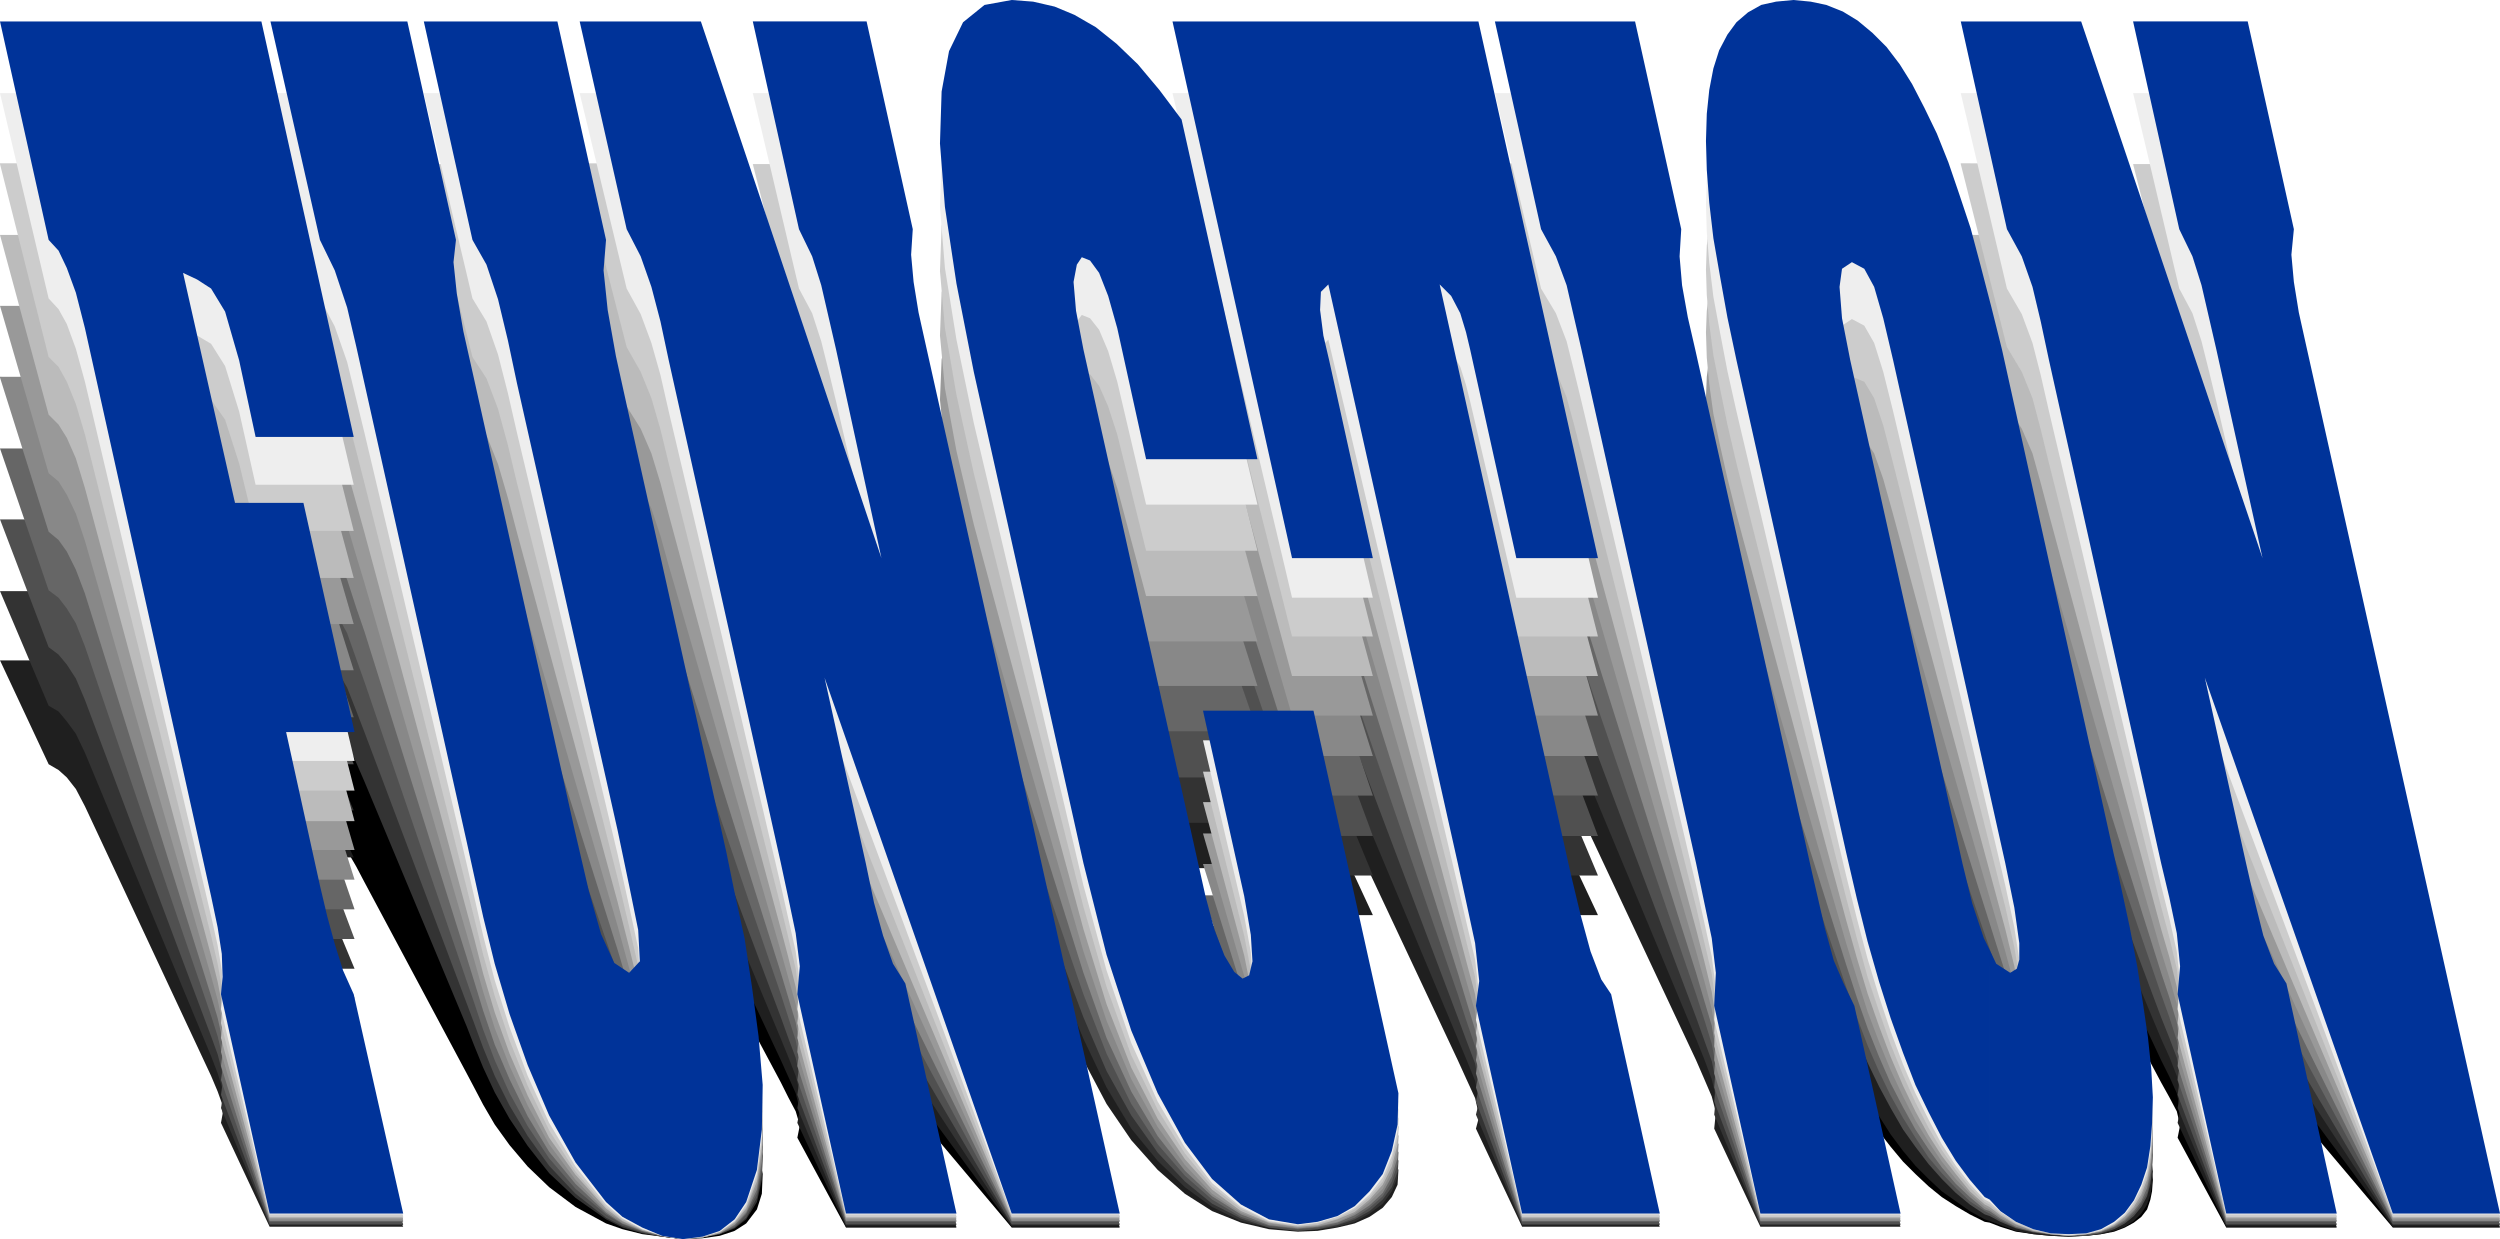
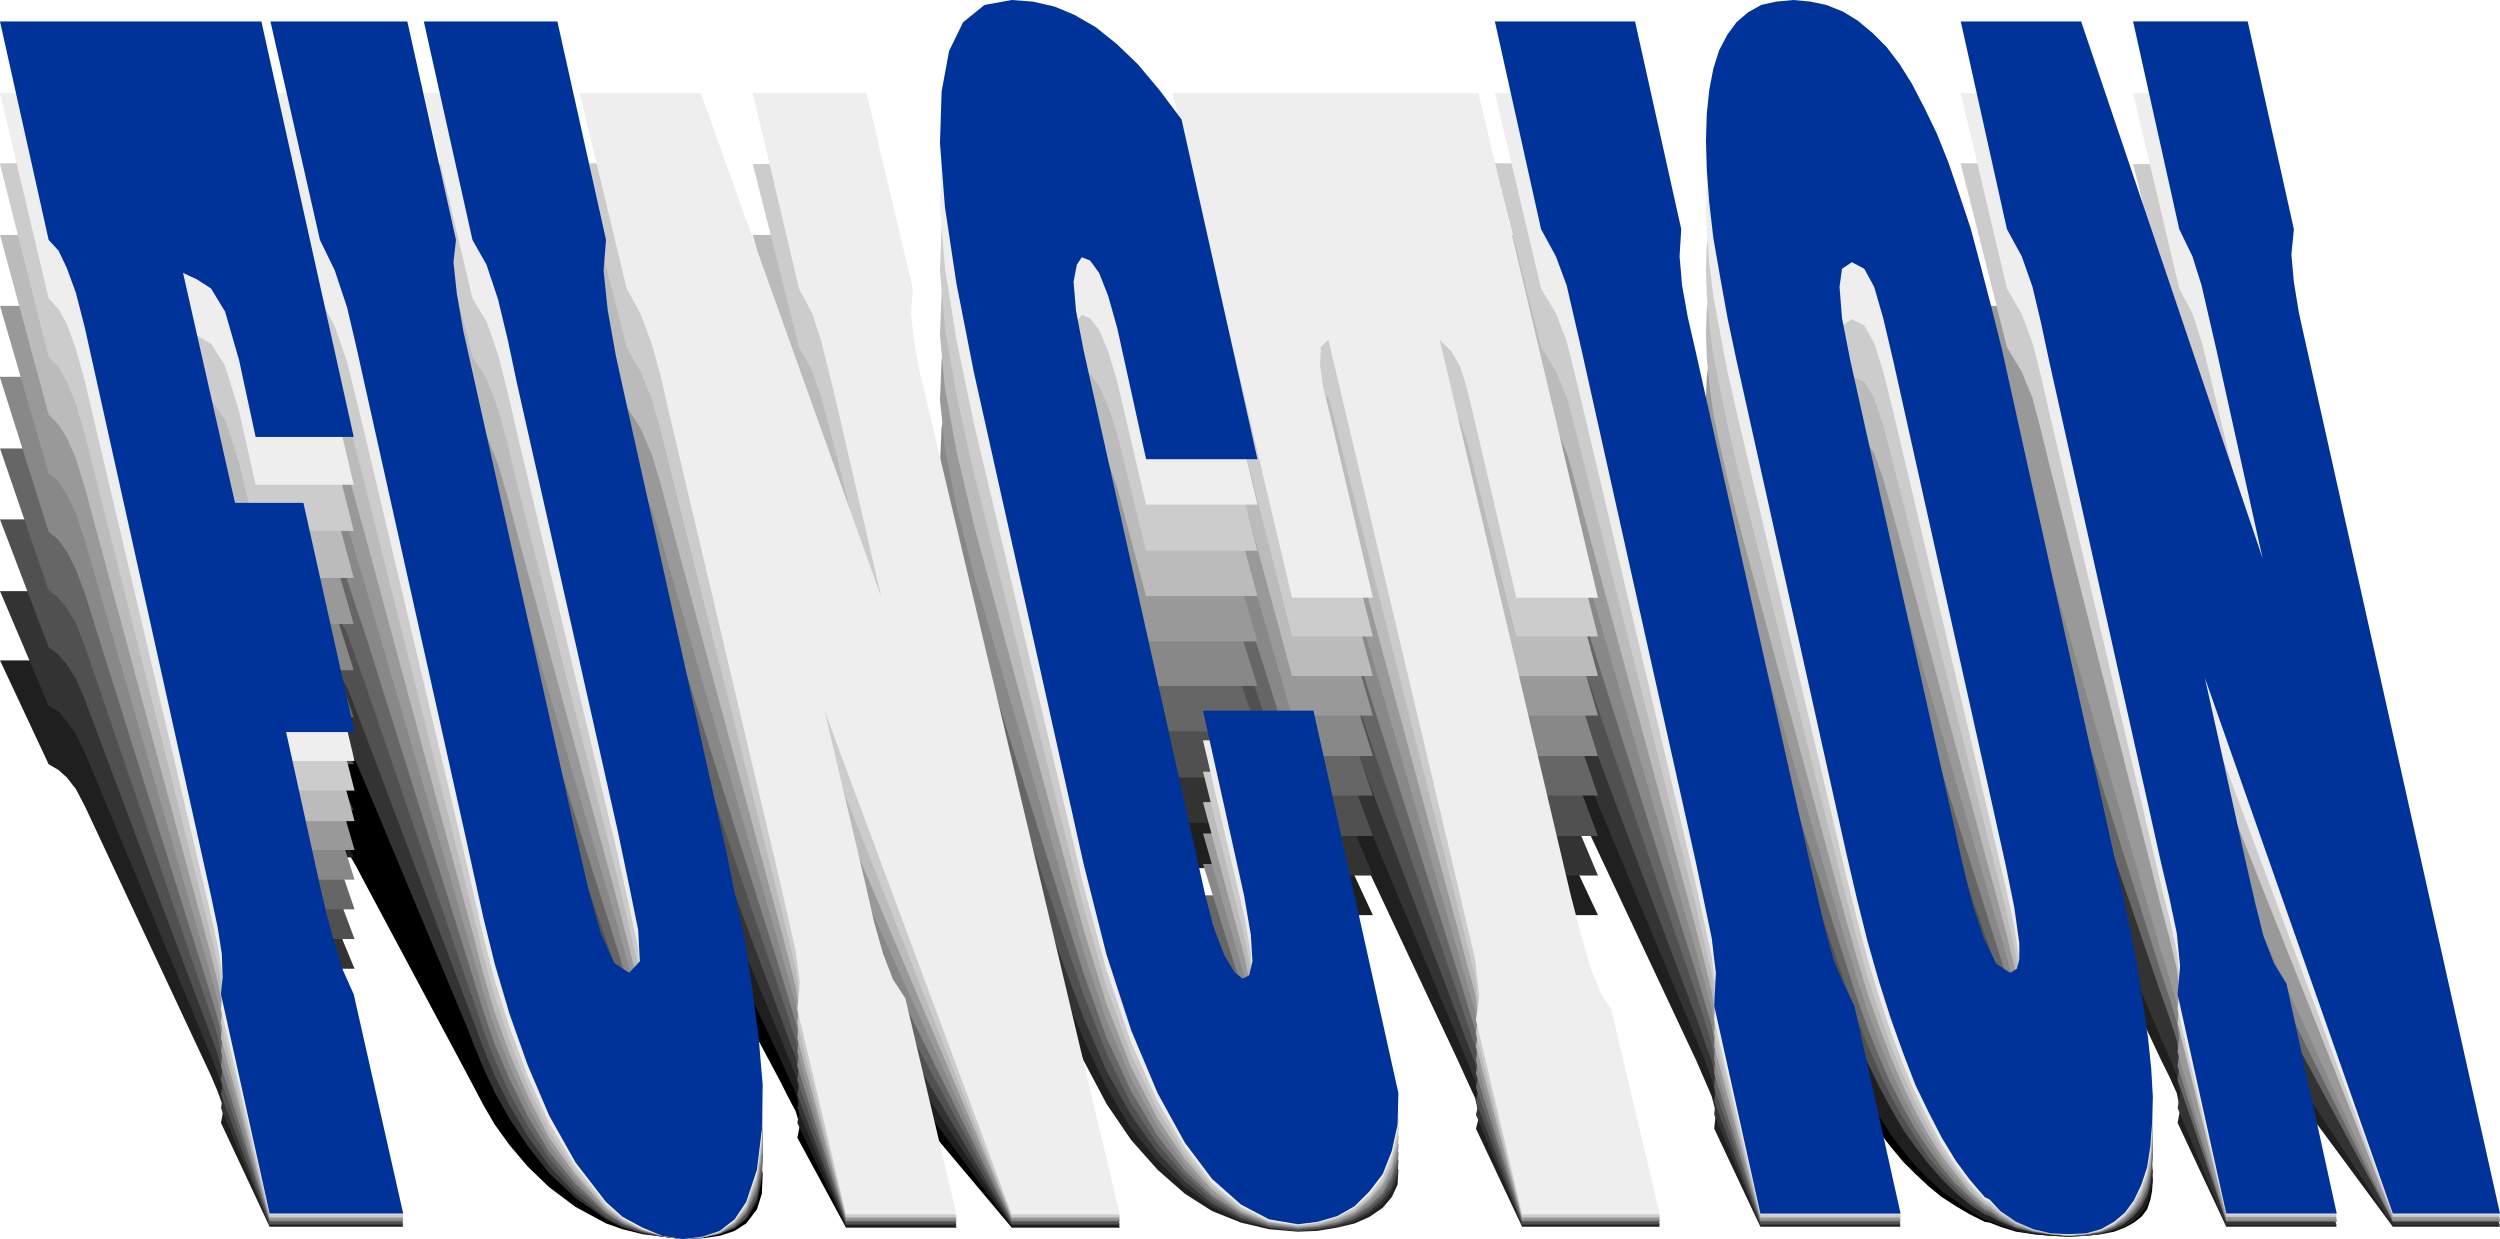
<svg xmlns="http://www.w3.org/2000/svg" xmlns:ns1="http://sodipodi.sourceforge.net/DTD/sodipodi-0.dtd" xmlns:ns2="http://www.inkscape.org/namespaces/inkscape" version="1.0" width="129.638mm" height="64.254mm" id="svg82" ns1:docname="Function.wmf">
  <ns1:namedview id="namedview82" pagecolor="#ffffff" bordercolor="#000000" borderopacity="0.25" ns2:showpageshadow="2" ns2:pageopacity="0.0" ns2:pagecheckerboard="0" ns2:deskcolor="#d1d1d1" ns2:document-units="mm" />
  <defs id="defs1">
    <pattern id="WMFhbasepattern" patternUnits="userSpaceOnUse" width="6" height="6" x="0" y="0" />
  </defs>
-   <path style="fill:#000000;fill-opacity:1;fill-rule:evenodd;stroke:none" d="m 384.284,143.481 h 23.594 l 35.552,43.788 -9.05,-17.127 -1.454,-2.747 -1.454,-2.424 -1.778,-2.424 -2.586,-2.262 -9.05,-16.804 h 22.462 l 9.05,16.804 -0.485,2.101 0.485,2.262 0.97,2.424 1.616,3.07 37.814,70.448 h -21.008 l -36.845,-43.626 8.08,15.188 1.778,3.232 1.616,2.585 2.101,2.424 2.424,1.616 9.858,18.581 h -21.654 l -9.534,-17.612 0.485,-2.424 -0.646,-2.747 -1.454,-2.747 -1.616,-2.908 -21.978,-41.202 -1.616,-2.908 -1.616,-3.07 -2.101,-2.424 -2.909,-2.262 z" id="path1" />
  <path style="fill:#000000;fill-opacity:1;fill-rule:evenodd;stroke:none" d="m 391.233,220.392 2.747,0.808 1.293,-0.485 0.485,-0.646 v -1.454 l -0.97,-2.747 -1.778,-3.716 -21.978,-41.202 -1.939,-3.393 -1.778,-2.585 -1.939,-1.454 -2.424,-0.485 -1.939,0.485 -0.485,1.454 0.485,2.585 1.616,3.393 21.978,41.202 1.939,3.393 2.262,2.747 1.131,0.969 v 20.359 l -0.97,-0.162 -2.909,-1.454 -2.747,-1.616 -2.747,-1.777 -2.586,-2.101 -2.586,-2.424 -2.424,-2.424 -2.424,-2.908 -2.262,-2.908 -2.262,-3.232 -2.101,-3.555 -2.101,-3.716 -21.493,-40.394 -1.778,-3.555 -1.454,-3.232 -1.293,-3.07 -0.808,-2.908 -0.485,-2.747 -0.162,-2.424 0.162,-2.101 0.485,-1.939 0.808,-1.616 1.131,-1.454 1.616,-1.293 1.778,-1.131 2.262,-0.646 2.586,-0.646 2.909,-0.485 h 3.394 3.394 l 3.07,0.485 3.232,0.485 2.909,0.646 2.909,0.969 2.747,1.293 2.586,1.454 2.424,1.616 2.424,1.777 2.424,2.101 2.262,2.424 2.101,2.424 2.262,2.908 1.939,3.07 2.101,3.232 2.101,3.555 23.27,43.788 1.778,3.393 1.454,3.232 1.131,2.908 0.97,2.747 0.646,2.747 0.323,2.262 -0.162,2.262 -0.323,1.616 -0.646,1.939 -1.131,1.454 -1.454,1.131 -1.778,0.969 -2.101,0.808 -2.586,0.485 -2.909,0.323 -3.394,0.162 -3.555,-0.162 -3.394,-0.323 -3.394,-0.485 -3.07,-0.969 -2.101,-0.808 v -20.359 l 1.293,1.131 z" id="path2" />
  <path style="fill:#000000;fill-opacity:1;fill-rule:evenodd;stroke:none" d="m 113.605,143.481 h 23.755 l 35.39,43.788 -8.888,-17.127 -1.454,-2.747 -1.454,-2.424 -1.778,-2.424 -2.586,-2.262 -9.05,-16.804 h 22.301 l 9.05,16.804 -0.323,2.101 0.485,2.262 0.97,2.424 1.616,3.07 37.814,70.448 h -21.17 l -36.683,-43.626 8.08,15.188 1.616,3.232 1.778,2.585 1.939,2.424 2.424,1.616 10.019,18.581 h -21.654 l -9.534,-17.612 0.485,-2.424 -0.808,-2.747 -1.454,-2.747 -1.454,-2.908 -21.978,-41.202 -1.616,-2.908 -1.778,-3.07 -2.101,-2.424 -2.747,-2.262 -9.211,-16.804 z" id="path3" />
  <path style="fill:#000000;fill-opacity:1;fill-rule:evenodd;stroke:none" d="m 53.005,143.481 h 26.826 l 9.534,17.774 -0.485,1.777 0.646,2.585 1.293,3.07 1.778,3.232 20.038,37.486 2.747,4.847 2.424,3.716 2.586,2.262 2.909,0.969 2.101,-0.969 -0.323,-2.747 -1.778,-3.555 -2.262,-4.524 -19.715,-36.517 -1.778,-3.555 -1.939,-3.232 -2.262,-2.908 -2.747,-1.939 -9.534,-17.774 h 26.179 l 9.534,17.774 -0.485,2.424 0.808,3.232 1.616,3.716 2.101,4.039 19.554,36.678 1.616,3.393 1.939,3.393 1.454,4.039 1.293,3.878 0.808,4.039 -0.162,3.878 -0.97,3.07 -2.101,2.747 -2.262,1.454 -2.909,0.969 -3.394,0.485 -3.878,0.162 -4.04,-0.485 -3.878,-0.485 -3.878,-0.969 -3.232,-1.131 -5.979,-3.232 -5.171,-3.878 -4.202,-4.039 -3.555,-4.201 -2.909,-4.039 -2.262,-3.878 -1.778,-3.393 -1.454,-2.747 -20.038,-37.486 -1.616,-3.07 -1.778,-3.07 -2.424,-3.07 -2.909,-2.424 z" id="path4" />
  <path style="fill:#1f1f1f;fill-opacity:1;fill-rule:evenodd;stroke:none" d="m 384.284,129.424 h 23.594 l 35.552,49.928 -9.05,-19.389 -1.454,-3.07 -1.454,-2.747 -1.778,-2.908 -2.586,-2.424 -9.05,-19.389 h 22.462 l 9.05,19.389 -0.485,2.262 0.485,2.585 0.97,2.908 1.616,3.393 37.814,80.466 h -21.008 l -36.845,-49.928 8.08,17.289 1.778,3.716 1.616,3.232 2.101,2.424 2.424,1.939 9.858,21.328 h -21.654 l -9.534,-20.359 0.485,-2.585 -0.646,-3.232 -1.454,-3.232 -1.616,-3.232 -21.978,-46.858 -1.616,-3.555 -1.616,-3.232 -2.101,-2.747 -2.909,-2.585 z" id="path5" />
  <path style="fill:#1f1f1f;fill-opacity:1;fill-rule:evenodd;stroke:none" d="m 391.233,217.161 2.747,0.808 1.293,-0.323 0.485,-0.808 v -1.616 l -0.97,-3.232 -1.778,-4.201 -21.978,-46.858 -1.939,-3.878 -1.778,-2.908 -1.939,-1.777 -2.424,-0.485 -1.939,0.485 -0.485,1.777 0.485,2.908 1.616,3.878 21.978,46.858 1.939,3.878 2.262,3.232 1.131,0.969 v 23.429 l -0.97,-0.323 -2.909,-1.616 -2.747,-1.939 -2.747,-1.939 -2.586,-2.424 -2.586,-2.585 -2.424,-2.908 -2.424,-3.232 -2.262,-3.555 -2.262,-3.716 -2.101,-4.039 -2.101,-4.201 -21.493,-45.888 -1.778,-4.039 -1.454,-3.716 -1.293,-3.555 -0.808,-3.393 -0.485,-2.908 -0.162,-2.747 0.162,-2.585 0.485,-2.101 0.808,-2.101 1.131,-1.616 1.616,-1.454 1.778,-1.131 2.262,-0.969 2.586,-0.646 2.909,-0.485 3.394,-0.162 3.394,0.162 3.07,0.485 3.232,0.485 2.909,0.969 2.909,1.131 2.747,1.293 2.586,1.616 2.424,1.777 2.424,2.262 2.424,2.424 2.262,2.747 2.101,2.747 2.262,3.232 1.939,3.555 2.101,3.716 2.101,4.039 23.27,49.928 1.778,3.878 1.454,3.716 1.131,3.232 0.97,3.393 0.646,2.908 0.323,2.585 -0.162,2.424 -0.323,2.101 -0.646,1.939 -1.131,1.777 -1.454,1.454 -1.778,1.131 -2.101,0.808 -2.586,0.646 -2.909,0.323 -3.394,0.162 -3.555,-0.162 -3.394,-0.323 -3.394,-0.646 -3.07,-1.131 -2.101,-0.808 v -23.429 l 1.293,1.293 z" id="path6" />
  <path style="fill:#1f1f1f;fill-opacity:1;fill-rule:evenodd;stroke:none" d="m 292.98,129.424 h 27.472 l 9.05,19.389 -0.323,2.424 0.485,2.908 1.131,2.747 1.454,3.07 22.947,48.797 2.424,5.17 1.778,2.908 1.939,2.262 2.101,2.101 9.05,19.228 h -27.472 l -9.05,-19.228 0.323,-3.232 -0.808,-3.07 -1.454,-3.393 -1.616,-3.716 -22.462,-47.827 -1.454,-3.07 -1.454,-2.747 -2.101,-2.908 -2.909,-2.424 -9.05,-19.389 z" id="path7" />
  <path style="fill:#1f1f1f;fill-opacity:1;fill-rule:evenodd;stroke:none" d="m 229.795,129.424 h 59.954 l 23.432,49.928 h -15.998 l -9.05,-19.389 -0.808,-1.616 -1.131,-1.777 -1.778,-1.616 -2.262,-1.131 25.694,54.936 1.939,3.878 1.939,3.232 2.101,2.747 1.939,1.454 9.534,20.359 h -26.987 l -9.05,-19.228 0.646,-2.424 -0.808,-3.555 -1.778,-3.878 -1.616,-3.555 -25.371,-53.967 -1.454,0.808 -0.162,1.777 0.646,2.262 1.131,2.262 8.565,18.42 h -15.837 z" id="path8" />
  <path style="fill:#1f1f1f;fill-opacity:1;fill-rule:evenodd;stroke:none" d="m 224.624,170.141 -5.656,-12.118 -1.778,-3.07 -1.778,-2.101 -1.778,-1.293 -1.616,-0.162 -0.97,0.646 -0.646,1.616 0.485,2.747 1.454,3.555 23.917,50.897 1.778,3.07 1.939,2.424 1.939,1.454 1.616,0.808 1.293,-0.485 0.646,-1.131 -0.323,-2.424 -1.293,-3.716 -8.08,-17.45 h 21.654 l 16.645,35.87 -0.162,2.908 -1.131,2.424 -1.778,2.101 -2.586,1.777 -2.909,1.293 -3.394,0.808 -3.878,0.646 -3.878,0.162 -5.656,-0.485 -5.494,-1.293 -5.656,-2.262 -5.333,-3.393 -5.333,-4.686 -5.171,-5.817 -4.848,-7.109 -4.525,-8.564 -21.493,-45.727 -3.394,-8.24 -2.262,-7.109 -0.97,-5.978 0.323,-4.686 1.454,-3.878 2.747,-2.585 4.202,-1.616 5.333,-0.646 4.202,0.323 4.202,0.323 3.878,0.969 4.202,0.969 4.04,1.777 4.202,1.616 4.202,2.585 4.363,2.747 14.867,31.508 h -21.654 v 0 z" id="path9" />
  <path style="fill:#1f1f1f;fill-opacity:1;fill-rule:evenodd;stroke:none" d="m 113.605,129.424 h 23.755 l 35.39,49.928 -8.888,-19.389 -1.454,-3.07 -1.454,-2.747 -1.778,-2.908 -2.586,-2.424 -9.05,-19.389 h 22.301 l 9.05,19.389 -0.323,2.262 0.485,2.585 0.97,2.908 1.616,3.393 37.814,80.466 h -21.17 l -36.683,-49.928 8.08,17.289 1.616,3.716 1.778,3.232 1.939,2.424 2.424,1.939 10.019,21.328 h -21.654 l -9.534,-20.359 0.485,-2.585 -0.808,-3.232 -1.454,-3.232 -1.454,-3.232 -21.978,-46.858 -1.616,-3.555 -1.778,-3.232 -2.101,-2.747 -2.747,-2.585 -9.211,-19.389 z" id="path10" />
  <path style="fill:#1f1f1f;fill-opacity:1;fill-rule:evenodd;stroke:none" d="m 0,129.424 h 51.227 l 18.099,38.617 H 50.096 l -3.232,-7.109 -2.747,-4.363 -2.747,-2.262 -2.747,-0.969 -2.747,-0.485 10.181,21.328 h 13.413 l 10.019,21.49 H 56.075 l 6.626,14.219 1.454,2.908 1.454,2.585 1.616,2.424 2.101,2.262 9.696,20.359 H 52.843 l -9.534,-20.359 0.323,-1.777 -0.162,-2.101 -0.808,-2.262 -1.293,-3.07 -24.725,-52.836 -1.778,-3.393 -1.778,-2.262 -1.616,-1.454 -1.939,-1.131 z" id="path11" />
  <path style="fill:#333333;fill-opacity:1;fill-rule:evenodd;stroke:none" d="m 384.284,115.851 h 23.594 l 35.552,55.744 -9.05,-21.813 -1.454,-3.393 -1.454,-3.232 -1.778,-3.232 -2.586,-2.747 -9.05,-21.328 h 22.462 l 9.05,21.328 -0.485,2.747 0.485,2.908 0.97,3.232 1.616,3.716 37.814,90.322 h -21.008 l -36.845,-56.068 8.08,19.551 1.778,4.039 1.616,3.555 2.101,2.747 2.424,2.262 9.858,23.914 h -21.654 l -9.534,-22.944 0.485,-2.908 -0.646,-3.393 -1.454,-3.716 -1.616,-3.555 -21.978,-52.674 -1.616,-4.039 -1.616,-3.555 -2.101,-3.232 -2.909,-2.908 -9.05,-21.328 z" id="path12" />
  <path style="fill:#333333;fill-opacity:1;fill-rule:evenodd;stroke:none" d="m 292.98,115.851 h 27.472 l 9.05,21.328 -0.323,2.747 0.485,3.232 1.131,3.232 1.454,3.393 22.947,54.936 2.424,5.655 1.778,3.232 1.939,2.585 2.101,2.262 9.05,21.651 h -27.472 l -9.05,-21.651 0.323,-3.393 -0.808,-3.555 -1.454,-3.878 -1.616,-4.039 -22.462,-53.805 -1.454,-3.393 -1.454,-3.232 -2.101,-3.232 -2.909,-2.747 -9.05,-21.328 z" id="path13" />
  <path style="fill:#333333;fill-opacity:1;fill-rule:evenodd;stroke:none" d="m 229.795,115.851 h 59.954 l 23.432,55.744 h -15.998 l -9.05,-21.813 -0.808,-1.777 -1.131,-1.939 -1.778,-1.777 -2.262,-1.293 25.694,61.723 1.939,4.201 1.939,3.716 2.101,3.07 1.939,1.454 9.534,22.944 h -26.987 l -9.05,-21.651 0.646,-2.585 -0.808,-4.039 -1.778,-4.363 -1.616,-3.878 -25.371,-60.592 -1.454,0.808 -0.162,1.939 0.646,2.424 1.131,2.747 8.565,20.682 h -15.837 l -23.432,-55.744 z" id="path14" />
  <path style="fill:#333333;fill-opacity:1;fill-rule:evenodd;stroke:none" d="m 224.624,161.255 -5.656,-13.734 -1.778,-3.232 -1.778,-2.424 -1.778,-1.293 -1.616,-0.485 -0.97,0.646 -0.646,2.101 0.485,2.908 1.454,4.039 23.917,57.199 1.778,3.393 1.939,2.747 1.939,1.616 1.616,0.969 1.293,-0.485 0.646,-1.616 -0.323,-2.585 -1.293,-4.039 -8.08,-19.389 h 21.654 l 16.645,39.91 -0.162,3.232 -1.131,2.747 -1.778,2.424 -2.586,1.939 -2.909,1.616 -3.394,0.969 -3.878,0.485 -3.878,0.323 -5.656,-0.646 -5.494,-1.293 -5.656,-2.747 -5.333,-3.878 -5.333,-5.17 -5.171,-6.302 -4.848,-8.079 -4.525,-9.533 -21.493,-51.543 -3.394,-9.048 -2.262,-7.917 -0.97,-6.786 0.323,-5.494 1.454,-4.039 2.747,-2.908 4.202,-1.777 5.333,-0.646 4.202,0.323 4.202,0.485 3.878,0.808 4.202,1.293 4.04,1.616 4.202,2.262 4.202,2.424 4.363,3.07 14.867,35.547 h -21.654 v 0 z" id="path15" />
  <path style="fill:#333333;fill-opacity:1;fill-rule:evenodd;stroke:none" d="m 113.605,115.851 h 23.755 l 35.39,55.744 -8.888,-21.813 -1.454,-3.393 -1.454,-3.232 -1.778,-3.232 -2.586,-2.747 -9.05,-21.328 h 22.301 l 9.05,21.328 -0.323,2.747 0.485,2.908 0.97,3.232 1.616,3.716 37.814,90.322 h -21.17 l -36.683,-56.068 8.08,19.551 1.616,4.039 1.778,3.555 1.939,2.747 2.424,2.262 10.019,23.914 h -21.654 l -9.534,-22.944 0.485,-2.908 -0.808,-3.393 -1.454,-3.716 -1.454,-3.555 -21.978,-52.674 -1.616,-4.039 -1.778,-3.555 -2.101,-3.232 -2.747,-2.908 -9.211,-21.328 z" id="path16" />
  <path style="fill:#333333;fill-opacity:1;fill-rule:evenodd;stroke:none" d="m 53.005,115.851 h 26.826 l 9.534,22.459 -0.485,2.424 0.646,3.232 1.293,3.878 1.778,4.201 20.038,47.989 2.747,6.302 2.424,4.686 2.586,2.908 2.909,1.131 2.101,-1.293 -0.323,-3.232 -1.778,-4.686 -2.262,-5.817 -19.715,-46.858 -1.778,-4.363 -1.939,-4.201 -2.262,-3.878 -2.747,-2.424 -9.534,-22.459 h 26.179 l 9.534,22.459 -0.485,3.232 0.808,4.201 1.616,4.686 2.101,5.009 19.554,47.019 1.616,4.039 1.939,4.847 1.454,5.009 1.293,5.332 0.808,4.847 -0.162,4.686 -0.97,4.363 -2.101,3.393 -2.262,1.777 -2.909,1.131 -3.394,0.646 -3.878,0.323 -4.04,-0.485 -3.878,-0.646 -3.878,-1.131 -3.232,-1.616 -5.979,-4.201 -5.171,-4.847 -4.202,-5.332 -3.555,-5.332 -2.909,-5.17 -2.262,-4.847 -1.778,-4.363 -1.454,-3.716 -20.038,-47.989 -1.616,-3.716 -1.778,-4.039 -2.424,-3.878 -2.909,-3.232 -9.696,-22.459 z" id="path17" />
  <path style="fill:#333333;fill-opacity:1;fill-rule:evenodd;stroke:none" d="m 0,115.851 h 51.227 l 18.099,42.98 H 50.096 l -3.232,-7.917 -2.747,-5.009 -2.747,-2.585 -2.747,-0.808 -2.747,-0.808 10.181,24.075 h 13.413 l 10.019,24.075 H 56.075 l 6.626,15.996 1.454,3.393 1.454,2.747 1.616,2.747 2.101,2.424 9.696,22.944 H 52.843 l -9.534,-22.944 0.323,-1.777 -0.162,-2.424 -0.808,-2.585 -1.293,-3.393 -24.725,-59.461 -1.778,-3.716 -1.778,-2.424 -1.616,-1.939 L 9.534,138.311 0,115.851 Z" id="path18" />
-   <path style="fill:#505050;fill-opacity:1;fill-rule:evenodd;stroke:none" d="m 384.284,101.794 h 23.594 l 35.552,62.046 -9.05,-24.237 -1.454,-3.716 -1.454,-3.716 -1.778,-3.393 -2.586,-3.07 -9.05,-23.914 h 22.462 l 9.05,23.914 -0.485,2.747 0.485,3.232 0.97,3.555 1.616,4.363 37.814,100.34 h -21.008 l -36.845,-62.369 8.08,21.813 1.778,4.363 1.616,3.878 2.101,3.232 2.424,2.424 9.858,26.66 h -21.654 l -9.534,-25.368 0.485,-3.393 -0.646,-3.878 -1.454,-3.878 -1.616,-4.039 -21.978,-58.653 -1.616,-4.363 -1.616,-4.039 -2.101,-3.393 -2.909,-3.232 z" id="path19" />
  <path style="fill:#505050;fill-opacity:1;fill-rule:evenodd;stroke:none" d="m 391.233,210.859 2.747,1.131 1.293,-0.485 0.485,-1.131 v -1.939 l -0.97,-4.039 -1.778,-5.009 -21.978,-58.653 -1.939,-4.686 -1.778,-3.716 -1.939,-2.101 -2.424,-0.646 -1.939,0.646 -0.485,2.101 0.485,3.716 1.616,4.686 21.978,58.653 1.939,4.524 2.262,4.039 1.131,1.293 v 29.084 l -0.97,-0.323 -2.909,-1.939 -2.747,-2.262 -2.747,-2.747 -2.586,-2.908 -2.586,-3.393 -2.424,-3.393 -2.424,-4.201 -2.262,-4.201 -2.262,-4.686 -2.101,-4.847 -2.101,-5.494 -21.493,-57.199 -1.778,-4.847 -1.454,-4.847 -1.293,-4.363 -0.808,-4.039 -0.485,-3.555 -0.162,-3.393 0.162,-3.232 0.485,-2.747 0.808,-2.424 1.131,-2.101 1.616,-1.777 1.778,-1.616 2.262,-0.969 2.586,-0.969 2.909,-0.485 3.394,-0.162 3.394,0.162 3.07,0.485 3.232,0.808 2.909,1.131 2.909,1.293 2.747,1.777 2.586,1.939 2.424,2.262 2.424,2.747 2.424,2.908 2.262,3.393 2.101,3.393 2.262,4.201 1.939,4.201 2.101,4.686 2.101,5.009 23.27,62.207 1.778,4.686 1.454,4.686 1.131,4.363 0.97,3.716 0.646,3.716 0.323,3.393 -0.162,3.07 -0.323,2.585 -0.646,2.424 -1.131,2.101 -1.454,1.777 -1.778,1.454 -2.101,1.131 -2.586,0.808 -2.909,0.485 h -3.394 l -3.555,-0.162 -3.394,-0.485 -3.394,-0.808 -3.07,-1.293 -2.101,-1.131 V 209.243 Z" id="path20" />
  <path style="fill:#505050;fill-opacity:1;fill-rule:evenodd;stroke:none" d="m 292.98,101.794 h 27.472 l 9.05,23.914 -0.323,3.07 0.485,3.393 1.131,3.716 1.454,3.716 22.947,60.915 2.424,6.14 1.778,3.878 1.939,2.747 2.101,2.585 9.05,24.075 h -27.472 l -9.05,-24.075 0.323,-3.878 -0.808,-4.039 -1.454,-4.039 -1.616,-4.524 -22.462,-59.784 -1.454,-3.716 -1.454,-3.716 -2.101,-3.393 -2.909,-3.07 -9.05,-23.914 z" id="path21" />
  <path style="fill:#505050;fill-opacity:1;fill-rule:evenodd;stroke:none" d="m 229.795,101.794 h 59.954 l 23.432,62.046 h -15.998 l -9.05,-24.237 -0.808,-2.101 -1.131,-2.262 -1.778,-1.939 -2.262,-1.131 25.694,68.347 1.939,4.686 1.939,4.201 2.101,3.232 1.939,1.939 9.534,25.368 h -26.987 l -9.05,-24.075 0.646,-3.07 -0.808,-4.363 -1.778,-4.686 -1.616,-4.363 -25.371,-67.216 -1.454,0.646 -0.162,2.262 0.646,2.747 1.131,2.908 8.565,23.106 h -15.837 z" id="path22" />
  <path style="fill:#505050;fill-opacity:1;fill-rule:evenodd;stroke:none" d="m 224.624,152.368 -5.656,-15.188 -1.778,-3.878 -1.778,-2.585 -1.778,-1.454 -1.616,-0.323 -0.97,0.808 -0.646,1.939 0.485,3.393 1.454,4.524 23.917,63.5 1.778,3.878 1.939,2.908 1.939,1.939 1.616,0.808 1.293,-0.485 0.646,-1.454 -0.323,-3.07 -1.293,-4.524 -8.08,-21.651 h 21.654 l 16.645,44.434 -0.162,3.716 -1.131,3.07 -1.778,2.424 -2.586,2.262 -2.909,1.616 -3.394,1.131 -3.878,0.808 -3.878,0.323 -5.656,-0.646 -5.494,-1.777 -5.656,-2.908 -5.333,-4.363 -5.333,-5.655 -5.171,-7.271 -4.848,-8.725 -4.525,-10.503 -21.493,-57.199 -3.394,-10.179 -2.262,-8.887 -0.97,-7.271 0.323,-5.978 1.454,-4.524 2.747,-3.393 4.202,-1.939 5.333,-0.808 4.202,0.323 4.202,0.646 3.878,0.808 4.202,1.454 4.04,1.939 4.202,2.424 4.202,2.908 4.363,3.393 14.867,39.263 h -21.654 v 0 z" id="path23" />
  <path style="fill:#505050;fill-opacity:1;fill-rule:evenodd;stroke:none" d="m 113.605,101.794 h 23.755 l 35.39,62.046 -8.888,-24.237 -1.454,-3.716 -1.454,-3.716 -1.778,-3.393 -2.586,-3.07 -9.05,-23.914 h 22.301 l 9.05,23.914 -0.323,2.747 0.485,3.232 0.97,3.555 1.616,4.363 37.814,100.34 h -21.17 l -36.683,-62.369 8.08,21.813 1.616,4.363 1.778,3.878 1.939,3.232 2.424,2.424 10.019,26.66 h -21.654 l -9.534,-25.368 0.485,-3.393 -0.808,-3.878 -1.454,-3.878 -1.454,-4.039 -21.978,-58.653 -1.616,-4.363 -1.778,-4.039 -2.101,-3.393 -2.747,-3.232 -9.211,-23.914 z" id="path24" />
  <path style="fill:#505050;fill-opacity:1;fill-rule:evenodd;stroke:none" d="m 53.005,101.794 h 26.826 l 9.534,25.045 -0.485,2.747 0.646,3.555 1.293,4.363 1.778,4.686 20.038,53.321 2.747,6.786 2.424,5.17 2.586,3.393 2.909,1.131 2.101,-1.293 -0.323,-3.716 -1.778,-5.17 -2.262,-6.302 -19.715,-52.028 -1.778,-4.847 -1.939,-4.847 -2.262,-4.039 -2.747,-2.908 -9.534,-25.045 h 26.179 l 9.534,25.045 -0.485,3.716 0.808,4.524 1.616,5.332 2.101,5.655 19.554,51.866 1.616,4.847 1.939,5.009 1.454,5.817 1.293,5.494 0.808,5.655 -0.162,5.332 -0.97,4.686 -2.101,3.878 -2.262,1.939 -2.909,1.293 -3.394,0.646 -3.878,0.323 -4.04,-0.485 -3.878,-0.808 -3.878,-1.293 -3.232,-1.616 -5.979,-4.686 -5.171,-5.494 -4.202,-5.817 -3.555,-5.978 -2.909,-5.817 -2.262,-5.494 -1.778,-4.847 -1.454,-3.878 -20.038,-53.159 -1.616,-4.201 -1.778,-4.524 -2.424,-4.201 -2.909,-3.716 z" id="path25" />
  <path style="fill:#505050;fill-opacity:1;fill-rule:evenodd;stroke:none" d="m 0,101.794 h 51.227 l 18.099,47.989 H 50.096 l -3.232,-9.048 -2.747,-5.494 -2.747,-2.747 -2.747,-0.969 -2.747,-0.808 10.181,26.66 h 13.413 l 10.019,26.66 H 56.075 l 6.626,17.774 1.454,3.555 1.454,3.232 1.616,3.07 2.101,2.908 9.696,25.368 H 52.843 l -9.534,-25.368 0.323,-2.262 -0.162,-2.585 -0.808,-3.07 -1.293,-3.555 -24.725,-65.924 -1.778,-4.201 -1.778,-2.747 -1.616,-1.939 -1.939,-1.454 z" id="path26" />
  <path style="fill:#666666;fill-opacity:1;fill-rule:evenodd;stroke:none" d="m 384.284,87.898 h 23.594 l 35.552,68.024 -9.05,-26.499 -1.454,-4.201 -1.454,-3.878 -1.778,-3.555 -2.586,-3.393 -9.05,-26.499 h 22.462 l 9.05,26.499 -0.485,3.07 0.485,3.555 0.97,3.716 1.616,4.686 37.814,110.034 h -21.008 l -36.845,-68.186 8.08,23.59 1.778,5.009 1.616,4.363 2.101,3.555 2.424,2.585 9.858,29.084 h -21.654 l -9.534,-27.791 0.485,-3.555 -0.646,-4.201 -1.454,-4.524 -1.616,-4.524 -21.978,-64.146 -1.616,-4.847 -1.616,-4.524 -2.101,-3.555 -2.909,-3.393 z" id="path27" />
  <path style="fill:#666666;fill-opacity:1;fill-rule:evenodd;stroke:none" d="m 391.233,207.789 2.747,1.131 1.293,-0.485 0.485,-1.131 v -2.262 l -0.97,-4.363 -1.778,-5.817 -21.978,-64.146 -1.939,-5.494 -1.778,-3.878 -1.939,-1.939 -2.424,-0.808 -1.939,0.808 -0.485,1.939 0.485,3.878 1.616,5.494 21.978,64.146 1.939,5.17 2.262,4.524 1.131,1.454 v 31.831 l -0.97,-0.485 -2.909,-1.939 -2.747,-2.585 -2.747,-2.908 -2.586,-3.07 -2.586,-3.878 -2.424,-3.878 -2.424,-4.363 -2.262,-4.686 -2.262,-5.17 -2.101,-5.494 -2.101,-5.978 -21.493,-62.692 -1.778,-5.494 -1.454,-5.009 -1.293,-4.847 -0.808,-4.524 -0.485,-4.039 -0.162,-3.716 0.162,-3.555 0.485,-3.07 0.808,-2.585 1.131,-2.262 1.616,-1.939 1.778,-1.777 2.262,-1.131 2.586,-0.969 2.909,-0.485 3.394,-0.162 3.394,0.162 3.07,0.485 3.232,0.808 2.909,1.131 2.909,1.616 2.747,1.777 2.586,2.262 2.424,2.585 2.424,2.747 2.424,3.393 2.262,3.716 2.101,4.039 2.262,4.363 1.939,4.686 2.101,5.17 2.101,5.332 23.27,68.347 1.778,5.332 1.454,5.009 1.131,4.686 0.97,4.201 0.646,4.201 0.323,3.555 -0.162,3.393 -0.323,2.908 -0.646,2.747 -1.131,2.101 -1.454,1.939 -1.778,1.616 -2.101,1.131 -2.586,0.969 -2.909,0.485 -3.394,0.162 -3.555,-0.323 -3.394,-0.485 -3.394,-0.808 -3.07,-1.454 -2.101,-1.293 v -31.831 z" id="path28" />
  <path style="fill:#666666;fill-opacity:1;fill-rule:evenodd;stroke:none" d="m 292.98,87.898 h 27.472 l 9.05,26.499 -0.323,3.393 0.485,3.555 1.131,3.878 1.454,4.201 22.947,66.893 2.424,6.786 1.778,4.201 1.939,3.07 2.101,2.747 9.05,26.337 h -27.472 l -9.05,-26.337 0.323,-4.201 -0.808,-4.363 -1.454,-4.686 -1.616,-5.009 -22.462,-65.439 -1.454,-4.201 -1.454,-3.878 -2.101,-3.555 -2.909,-3.393 -9.05,-26.499 z" id="path29" />
  <path style="fill:#666666;fill-opacity:1;fill-rule:evenodd;stroke:none" d="m 229.795,87.898 h 59.954 l 23.432,68.024 h -15.998 l -9.05,-26.499 -0.808,-2.262 -1.131,-2.424 -1.778,-2.101 -2.262,-1.293 25.694,74.972 1.939,5.17 1.939,4.686 2.101,3.555 1.939,1.939 9.534,27.791 h -26.987 l -9.05,-26.337 0.646,-3.232 -0.808,-4.847 -1.778,-5.17 -1.616,-5.009 -25.371,-73.518 -1.454,0.646 -0.162,2.424 0.646,3.07 1.131,3.232 8.565,25.206 h -15.837 z" id="path30" />
  <path style="fill:#666666;fill-opacity:1;fill-rule:evenodd;stroke:none" d="m 224.624,143.32 -5.656,-16.643 -1.778,-4.039 -1.778,-2.585 -1.778,-1.777 -1.616,-0.485 -0.97,0.969 -0.646,2.262 0.485,3.393 1.454,5.009 23.917,69.64 1.778,4.363 1.939,3.07 1.939,2.262 1.616,0.969 1.293,-0.485 0.646,-1.939 -0.323,-3.232 -1.293,-5.009 -8.08,-23.59 h 21.654 l 16.645,48.797 -0.162,3.878 -1.131,3.393 -1.778,2.908 -2.586,2.262 -2.909,1.939 -3.394,1.293 -3.878,0.646 -3.878,0.323 -5.656,-0.646 -5.494,-1.777 -5.656,-3.393 -5.333,-4.686 -5.333,-6.14 -5.171,-7.917 -4.848,-9.856 -4.525,-11.634 -21.493,-62.531 -3.394,-10.987 -2.262,-9.695 -0.97,-8.24 0.323,-6.625 1.454,-5.17 2.747,-3.555 4.202,-2.262 5.333,-0.646 4.202,0.162 4.202,0.646 3.878,1.131 4.202,1.454 4.04,2.101 4.202,2.585 4.202,3.232 4.363,3.878 14.867,42.98 h -21.654 v 0 z" id="path31" />
  <path style="fill:#666666;fill-opacity:1;fill-rule:evenodd;stroke:none" d="m 113.605,87.898 h 23.755 l 35.39,68.024 -8.888,-26.499 -1.454,-4.201 -1.454,-3.878 -1.778,-3.555 -2.586,-3.393 -9.05,-26.499 h 22.301 l 9.05,26.499 -0.323,3.07 0.485,3.555 0.97,3.716 1.616,4.686 37.814,110.034 h -21.17 l -36.683,-68.186 8.08,23.59 1.616,5.009 1.778,4.363 1.939,3.555 2.424,2.585 10.019,29.084 h -21.654 l -9.534,-27.791 0.485,-3.555 -0.808,-4.201 -1.454,-4.524 -1.454,-4.524 -21.978,-64.146 -1.616,-4.847 -1.778,-4.524 -2.101,-3.555 -2.747,-3.393 -9.211,-26.499 z" id="path32" />
  <path style="fill:#666666;fill-opacity:1;fill-rule:evenodd;stroke:none" d="m 53.005,87.898 h 26.826 l 9.534,27.791 -0.485,2.908 0.646,3.716 1.293,4.847 1.778,5.17 20.038,58.491 2.747,7.433 2.424,5.817 2.586,3.555 2.909,1.293 2.101,-1.454 -0.323,-4.039 -1.778,-5.655 -2.262,-6.948 -19.715,-57.199 -1.778,-5.332 -1.939,-5.332 -2.262,-4.201 -2.747,-3.07 -9.534,-27.791 h 26.179 l 9.534,27.791 -0.485,3.878 0.808,4.847 1.616,5.817 2.101,6.302 19.554,56.875 1.616,5.332 1.939,5.655 1.454,6.302 1.293,6.302 0.808,5.978 -0.162,5.978 -0.97,5.009 -2.101,4.039 -2.262,2.424 -2.909,1.293 -3.394,0.808 -3.878,0.323 -4.04,-0.485 -3.878,-0.969 -3.878,-1.454 -3.232,-1.939 -5.979,-5.009 -5.171,-5.978 -4.202,-6.302 -3.555,-6.463 -2.909,-6.463 -2.262,-5.978 -1.778,-5.332 -1.454,-4.201 -20.038,-58.653 -1.616,-4.524 -1.778,-5.009 -2.424,-4.524 -2.909,-3.878 z" id="path33" />
  <path style="fill:#666666;fill-opacity:1;fill-rule:evenodd;stroke:none" d="M 0,87.898 H 51.227 L 69.326,140.573 H 50.096 l -3.232,-9.856 -2.747,-6.14 -2.747,-2.908 -2.747,-0.969 -2.747,-0.808 10.181,29.084 h 13.413 l 10.019,29.246 H 56.075 l 6.626,19.551 1.454,4.039 1.454,3.555 1.616,3.232 2.101,3.07 9.696,27.791 H 52.843 l -9.534,-27.791 0.323,-2.262 -0.162,-2.908 -0.808,-3.393 -1.293,-4.039 -24.725,-72.387 -1.778,-4.524 -1.778,-2.908 -1.616,-2.101 -1.939,-1.454 z" id="path34" />
  <path style="fill:#888888;fill-opacity:1;fill-rule:evenodd;stroke:none" d="m 384.284,73.841 23.594,0.162 35.552,74.164 -9.05,-28.599 -1.454,-4.686 -1.454,-4.201 -1.778,-4.201 -2.586,-3.716 -9.05,-28.761 h 22.462 l 9.05,28.761 -0.485,3.555 0.485,3.716 0.97,4.363 1.616,5.17 37.814,119.729 h -21.008 l -36.845,-74.487 8.08,25.852 1.778,5.332 1.616,4.686 2.101,3.878 2.424,2.747 9.858,31.992 h -21.654 l -9.534,-30.377 0.485,-4.039 -0.646,-4.524 -1.454,-4.847 -1.616,-4.847 -21.978,-69.64 -1.616,-5.332 -1.616,-4.847 -2.101,-4.363 -2.909,-3.716 -9.05,-28.761 v 0 z" id="path35" />
  <path style="fill:#888888;fill-opacity:1;fill-rule:evenodd;stroke:none" d="m 391.233,204.558 2.747,1.293 1.293,-0.485 0.485,-1.293 v -2.262 l -0.97,-5.009 -1.778,-6.14 -21.978,-69.64 -1.939,-5.978 -1.778,-4.201 -1.939,-2.585 -2.424,-0.969 -1.939,0.969 -0.485,2.585 0.485,4.201 1.616,5.978 21.978,69.64 1.939,5.655 2.262,4.686 1.131,1.777 v 34.578 l -0.97,-0.323 -2.909,-2.424 -2.747,-2.585 -2.747,-3.232 -2.586,-3.555 -2.586,-3.878 -2.424,-4.363 -2.424,-4.686 -2.262,-5.17 -2.262,-5.655 -2.101,-5.978 -2.101,-6.463 -21.493,-68.024 -1.778,-6.14 -1.454,-5.655 -1.293,-5.332 -0.808,-4.847 -0.485,-4.363 -0.162,-4.201 0.162,-3.716 0.485,-3.393 0.808,-2.908 1.131,-2.424 1.616,-2.262 1.778,-1.777 2.262,-1.293 2.586,-1.131 2.909,-0.646 h 3.394 3.394 l 3.07,0.646 3.232,0.969 2.909,1.293 2.909,1.616 2.747,1.939 2.586,2.585 2.424,2.747 2.424,3.07 2.424,3.716 2.262,4.039 2.101,4.363 2.262,4.686 1.939,5.17 2.101,5.655 2.101,6.14 23.27,74.164 1.778,5.655 1.454,5.494 1.131,5.17 0.97,4.686 0.646,4.363 0.323,4.039 -0.162,3.716 -0.323,3.07 -0.646,2.908 -1.131,2.585 -1.454,1.939 -1.778,1.777 -2.101,1.293 -2.586,0.969 -2.909,0.485 -3.394,0.323 -3.555,-0.323 -3.394,-0.485 -3.394,-0.969 -3.07,-1.616 -2.101,-1.454 v -34.578 l 1.293,1.777 z" id="path36" />
  <path style="fill:#888888;fill-opacity:1;fill-rule:evenodd;stroke:none" d="m 292.98,73.841 27.472,0.162 9.05,28.761 -0.323,3.716 0.485,4.201 1.131,4.201 1.454,4.686 22.947,72.71 2.424,7.271 1.778,4.686 1.939,3.07 2.101,3.07 9.05,28.922 h -27.472 l -9.05,-28.922 0.323,-4.524 -0.808,-4.847 -1.454,-4.847 -1.616,-5.494 -22.462,-71.094 -1.454,-4.686 -1.454,-4.201 -2.101,-4.201 -2.909,-3.716 -9.05,-28.761 v 0 z" id="path37" />
  <path style="fill:#888888;fill-opacity:1;fill-rule:evenodd;stroke:none" d="m 229.795,73.841 59.954,0.162 23.432,74.164 h -15.998 l -9.05,-28.599 -0.808,-2.585 -1.131,-2.585 -1.778,-2.424 -2.262,-1.616 25.694,81.92 1.939,5.494 1.939,5.009 2.101,4.039 1.939,2.101 9.534,30.377 h -26.987 l -9.05,-28.922 0.646,-3.555 -0.808,-5.009 -1.778,-5.817 -1.616,-5.332 -25.371,-80.304 -1.454,1.131 -0.162,2.585 0.646,3.393 1.131,3.555 8.565,27.145 H 253.227 L 229.795,74.003 v 0 z" id="path38" />
  <path style="fill:#888888;fill-opacity:1;fill-rule:evenodd;stroke:none" d="m 224.624,134.433 -5.656,-18.097 -1.778,-4.363 -1.778,-3.07 -1.778,-1.939 -1.616,-0.323 -0.97,0.969 -0.646,2.424 0.485,4.039 1.454,5.494 23.917,75.618 1.778,4.686 1.939,3.555 1.939,2.262 1.616,0.808 1.293,-0.323 0.646,-1.939 -0.323,-3.716 -1.293,-5.332 -8.08,-25.852 h 21.654 l 16.645,53.321 -0.162,4.201 -1.131,3.716 -1.778,3.232 -2.586,2.424 -2.909,1.939 -3.394,1.454 -3.878,0.808 -3.878,0.323 -5.656,-0.646 -5.494,-2.101 -5.656,-3.555 -5.333,-5.009 -5.333,-6.786 -5.171,-8.725 -4.848,-10.503 -4.525,-12.765 -21.493,-68.347 -3.394,-11.957 -2.262,-10.664 -0.97,-8.887 0.323,-7.109 1.454,-5.655 2.747,-4.039 4.202,-2.262 5.333,-0.808 4.202,0.162 4.202,0.808 3.878,0.969 4.202,1.939 4.04,2.101 4.202,2.908 4.202,3.555 4.363,4.201 14.867,46.858 h -21.654 v 0 z" id="path39" />
  <path style="fill:#888888;fill-opacity:1;fill-rule:evenodd;stroke:none" d="m 113.605,73.841 23.755,0.162 35.39,74.164 -8.888,-28.599 -1.454,-4.686 -1.454,-4.201 -1.778,-4.201 -2.586,-3.716 -9.05,-28.761 h 22.301 l 9.05,28.761 -0.323,3.555 0.485,3.716 0.97,4.363 1.616,5.17 37.814,119.729 h -21.17 l -36.683,-74.487 8.08,25.852 1.616,5.332 1.778,4.686 1.939,3.878 2.424,2.747 10.019,31.992 h -21.654 l -9.534,-30.377 0.485,-4.039 -0.808,-4.524 -1.454,-4.847 -1.454,-4.847 -21.978,-69.64 -1.616,-5.332 -1.778,-4.847 -2.101,-4.363 -2.747,-3.716 -9.211,-28.761 v 0 z" id="path40" />
  <path style="fill:#888888;fill-opacity:1;fill-rule:evenodd;stroke:none" d="m 53.005,73.841 26.826,0.162 9.534,30.215 -0.485,3.07 0.646,4.524 1.293,5.17 1.778,5.332 20.038,63.823 2.747,8.24 2.424,6.14 2.586,4.039 2.909,1.293 2.101,-1.616 -0.323,-4.363 -1.778,-6.14 -2.262,-7.594 -19.715,-62.369 -1.778,-5.655 -1.939,-5.655 -2.262,-4.847 -2.747,-3.393 -9.534,-30.215 h 26.179 l 9.534,30.215 -0.485,4.363 0.808,5.494 1.616,6.302 2.101,6.463 19.554,62.207 1.616,5.655 1.939,6.302 1.454,6.786 1.293,6.948 0.808,6.625 -0.162,6.302 -0.97,5.494 -2.101,4.524 -2.262,2.424 -2.909,1.616 -3.394,0.808 -3.878,0.323 -4.04,-0.646 -3.878,-0.969 -3.878,-1.454 -3.232,-2.101 -5.979,-5.655 -5.171,-6.302 -4.202,-6.948 -3.555,-7.271 -2.909,-6.786 -2.262,-6.625 -1.778,-5.817 -1.454,-4.686 -20.038,-63.823 -1.616,-4.686 -1.778,-5.494 -2.424,-5.009 -2.909,-4.363 -9.696,-30.215 v 0 z" id="path41" />
  <path style="fill:#888888;fill-opacity:1;fill-rule:evenodd;stroke:none" d="m 0,73.841 51.227,0.162 18.099,57.36 H 50.096 l -3.232,-10.341 -2.747,-6.786 -2.747,-3.393 -2.747,-1.131 -2.747,-0.808 10.181,31.669 h 13.413 l 10.019,31.831 H 56.075 l 6.626,21.328 1.454,4.201 1.454,3.878 1.616,3.555 2.101,3.555 9.696,30.377 H 52.843 l -9.534,-30.377 0.323,-2.585 -0.162,-3.232 -0.808,-3.555 -1.293,-4.363 -24.725,-78.85 -1.778,-4.686 -1.778,-3.555 -1.616,-2.262 L 9.534,104.218 0,74.003 v 0 z" id="path42" />
  <path style="fill:#999999;fill-opacity:1;fill-rule:evenodd;stroke:none" d="m 384.284,59.945 h 23.594 l 35.552,80.304 -9.05,-30.861 -1.454,-5.009 -1.454,-4.686 -1.778,-4.524 -2.586,-4.039 -9.05,-31.185 h 22.462 l 9.05,31.185 -0.485,3.878 0.485,4.039 0.97,4.686 1.616,5.655 37.814,129.585 h -21.008 l -36.845,-80.627 8.08,28.115 1.778,5.817 1.616,5.009 2.101,4.039 2.424,3.232 9.858,34.416 h -21.654 l -9.534,-32.8 0.485,-4.363 -0.646,-5.009 -1.454,-5.17 -1.616,-5.17 -21.978,-75.618 -1.616,-5.817 -1.616,-5.332 -2.101,-4.524 -2.909,-4.039 z" id="path43" />
  <path style="fill:#999999;fill-opacity:1;fill-rule:evenodd;stroke:none" d="m 391.233,201.326 2.747,1.454 1.293,-0.485 0.485,-1.454 v -2.585 l -0.97,-5.17 -1.778,-6.625 -21.978,-75.618 -1.939,-6.463 -1.778,-4.686 -1.939,-2.585 -2.424,-0.969 -1.939,0.969 -0.485,2.585 0.485,4.686 1.616,6.463 21.978,75.618 1.939,5.978 2.262,5.332 1.131,1.616 v 37.648 l -0.97,-0.485 -2.909,-2.585 -2.747,-2.908 -2.747,-3.393 -2.586,-3.878 -2.586,-4.201 -2.424,-4.686 -2.424,-5.17 -2.262,-5.494 -2.262,-5.978 -2.101,-6.625 -2.101,-6.786 -21.493,-74.003 -1.778,-6.463 -1.454,-6.14 -1.293,-5.655 -0.808,-5.332 -0.485,-5.009 -0.162,-4.363 0.162,-4.039 0.485,-3.716 0.808,-3.07 1.131,-2.585 1.616,-2.585 1.778,-1.777 2.262,-1.454 2.586,-1.131 2.909,-0.646 3.394,-0.162 3.394,0.162 3.07,0.646 3.232,0.969 2.909,1.293 2.909,1.939 2.747,2.101 2.586,2.585 2.424,2.908 2.424,3.555 2.424,3.878 2.262,4.363 2.101,4.686 2.262,5.332 1.939,5.494 2.101,6.302 2.101,6.463 23.27,80.304 1.778,6.302 1.454,5.817 1.131,5.494 0.97,5.17 0.646,4.686 0.323,4.363 -0.162,3.878 -0.323,3.555 -0.646,3.07 -1.131,2.747 -1.454,2.262 -1.778,1.777 -2.101,1.454 -2.586,1.131 -2.909,0.485 -3.394,0.323 -3.555,-0.323 -3.394,-0.646 -3.394,-1.131 -3.07,-1.616 -2.101,-1.454 v -37.648 l 1.293,1.939 z" id="path44" />
  <path style="fill:#999999;fill-opacity:1;fill-rule:evenodd;stroke:none" d="m 292.98,59.945 h 27.472 l 9.05,31.185 -0.323,4.039 0.485,4.524 1.131,4.686 1.454,5.009 22.947,78.688 2.424,7.917 1.778,5.009 1.939,3.555 2.101,3.232 9.05,31.185 h -27.472 l -9.05,-31.185 0.323,-5.009 -0.808,-5.009 -1.454,-5.494 -1.616,-5.817 -22.462,-77.073 -1.454,-5.009 -1.454,-4.686 -2.101,-4.524 -2.909,-4.039 -9.05,-31.185 z" id="path45" />
  <path style="fill:#999999;fill-opacity:1;fill-rule:evenodd;stroke:none" d="m 229.795,59.945 h 59.954 l 23.432,80.304 h -15.998 l -9.05,-30.861 -0.808,-2.747 -1.131,-2.908 -1.778,-2.585 -2.262,-1.777 25.694,88.706 1.939,5.978 1.939,5.332 2.101,4.363 1.939,2.424 9.534,32.8 h -26.987 l -9.05,-31.185 0.646,-3.878 -0.808,-5.655 -1.778,-6.14 -1.616,-5.655 -25.371,-87.09 -1.454,1.293 -0.162,2.747 0.646,3.555 1.131,3.878 8.565,29.407 h -15.837 z" id="path46" />
  <path style="fill:#999999;fill-opacity:1;fill-rule:evenodd;stroke:none" d="m 224.624,125.546 -5.656,-19.551 -1.778,-4.847 -1.778,-3.393 -1.778,-1.939 -1.616,-0.485 -0.97,1.131 -0.646,2.585 0.485,4.363 1.454,5.978 23.917,81.92 1.778,5.009 1.939,3.716 1.939,2.585 1.616,1.131 1.293,-0.646 0.646,-2.101 -0.323,-3.878 -1.293,-5.817 -8.08,-27.953 h 21.654 l 16.645,57.522 -0.162,4.686 -1.131,4.039 -1.778,3.393 -2.586,2.585 -2.909,2.262 -3.394,1.616 -3.878,0.808 -3.878,0.323 -5.656,-0.808 -5.494,-2.101 -5.656,-3.716 -5.333,-5.655 -5.333,-7.433 -5.171,-9.372 -4.848,-11.472 -4.525,-13.573 -21.493,-73.841 -3.394,-13.411 -2.262,-11.31 -0.97,-9.533 0.323,-7.917 1.454,-5.978 2.747,-4.363 4.202,-2.585 5.333,-0.808 4.202,0.162 4.202,0.808 3.878,1.293 4.202,1.777 4.04,2.585 4.202,3.07 4.202,3.716 4.363,4.686 14.867,50.897 h -21.654 v 0 z" id="path47" />
  <path style="fill:#999999;fill-opacity:1;fill-rule:evenodd;stroke:none" d="m 113.605,59.945 h 23.755 l 35.39,80.304 -8.888,-30.861 -1.454,-5.009 -1.454,-4.686 -1.778,-4.524 -2.586,-4.039 -9.05,-31.185 h 22.301 l 9.05,31.185 -0.323,3.878 0.485,4.039 0.97,4.686 1.616,5.655 37.814,129.585 h -21.17 l -36.683,-80.627 8.08,28.115 1.616,5.817 1.778,5.009 1.939,4.039 2.424,3.232 10.019,34.416 h -21.654 l -9.534,-32.8 0.485,-4.363 -0.808,-5.009 -1.454,-5.17 -1.454,-5.17 -21.978,-75.618 -1.616,-5.817 -1.778,-5.332 -2.101,-4.524 -2.747,-4.039 -9.211,-31.185 z" id="path48" />
  <path style="fill:#999999;fill-opacity:1;fill-rule:evenodd;stroke:none" d="m 53.005,59.945 h 26.826 l 9.534,32.8 -0.485,3.393 0.646,4.686 1.293,5.655 1.778,6.14 20.038,68.832 2.747,8.887 2.424,6.786 2.586,4.201 2.909,1.454 2.101,-1.777 -0.323,-4.524 -1.778,-6.786 -2.262,-8.24 -19.715,-67.216 -1.778,-6.302 -1.939,-6.14 -2.262,-5.332 -2.747,-3.716 -9.534,-32.8 h 26.179 l 9.534,32.8 -0.485,4.686 0.808,5.978 1.616,6.786 2.101,7.271 19.554,67.378 1.616,5.978 1.939,6.786 1.454,7.271 1.293,7.433 0.808,7.271 -0.162,6.786 -0.97,5.978 -2.101,5.009 -2.262,2.585 -2.909,1.777 -3.394,0.808 -3.878,0.323 -4.04,-0.646 -3.878,-0.969 -3.878,-1.777 -3.232,-2.101 -5.979,-6.14 -5.171,-6.948 -4.202,-7.594 -3.555,-7.756 -2.909,-7.433 -2.262,-7.109 -1.778,-6.302 -1.454,-5.009 -20.038,-68.832 -1.616,-5.332 -1.778,-5.978 -2.424,-5.494 -2.909,-4.686 z" id="path49" />
  <path style="fill:#999999;fill-opacity:1;fill-rule:evenodd;stroke:none" d="M 0,59.945 H 51.227 L 69.326,122.314 H 50.096 l -3.232,-11.472 -2.747,-7.271 -2.747,-3.393 -2.747,-1.454 -2.747,-1.131 10.181,34.578 h 13.413 l 10.019,34.416 H 56.075 l 6.626,23.106 1.454,4.686 1.454,4.039 1.616,4.039 2.101,3.716 9.696,32.8 H 52.843 l -9.534,-32.8 0.323,-2.747 -0.162,-3.555 -0.808,-3.878 -1.293,-4.686 -24.725,-85.313 -1.778,-5.332 -1.778,-3.716 -1.616,-2.585 -1.939,-1.616 z" id="path50" />
-   <path style="fill:#bbbbbb;fill-opacity:1;fill-rule:evenodd;stroke:none" d="m 384.284,46.05 h 23.594 l 35.552,86.444 -9.05,-33.285 -1.454,-5.494 -1.454,-5.009 -1.778,-4.847 -2.586,-4.201 -9.05,-33.608 h 22.462 l 9.05,33.608 -0.485,4.201 0.485,4.201 0.97,5.009 1.616,6.14 37.814,139.442 h -21.008 l -36.845,-86.606 8.08,30.053 1.778,6.302 1.616,5.494 2.101,4.363 2.424,3.232 9.858,37.163 h -21.654 l -9.534,-35.224 0.485,-4.686 -0.646,-5.332 -1.454,-5.817 -1.616,-5.494 -21.978,-81.274 -1.616,-6.14 -1.616,-5.817 -2.101,-4.847 -2.909,-4.363 -9.05,-33.608 z" id="path51" />
  <path style="fill:#bbbbbb;fill-opacity:1;fill-rule:evenodd;stroke:none" d="m 391.233,198.256 2.747,1.616 1.293,-0.646 0.485,-1.454 v -2.908 l -0.97,-5.494 -1.778,-7.271 -21.978,-81.274 -1.939,-6.948 -1.778,-5.009 -1.939,-2.908 -2.424,-0.969 -1.939,0.969 -0.485,2.908 0.485,5.009 1.616,6.948 21.978,81.274 1.939,6.463 2.262,5.817 1.131,1.616 v 40.556 l -0.97,-0.485 -2.909,-2.585 -2.747,-3.393 -2.747,-3.555 -2.586,-4.039 -2.586,-4.686 -2.424,-5.009 -2.424,-5.655 -2.262,-5.978 -2.262,-6.463 -2.101,-6.948 -2.101,-7.433 -21.493,-79.496 -1.778,-7.109 -1.454,-6.463 -1.293,-6.14 -0.808,-5.817 -0.485,-5.17 -0.162,-5.009 0.162,-4.201 0.485,-3.878 0.808,-3.393 1.131,-2.908 1.616,-2.585 1.778,-2.101 2.262,-1.454 2.586,-1.131 2.909,-0.808 3.394,-0.162 3.394,0.162 3.07,0.646 3.232,1.131 2.909,1.454 2.909,1.939 2.747,2.262 2.586,2.908 2.424,3.232 2.424,3.716 2.424,4.201 2.262,4.686 2.101,5.009 2.262,5.655 1.939,6.14 2.101,6.463 2.101,7.109 23.27,86.444 1.778,6.786 1.454,6.302 1.131,5.978 0.97,5.494 0.646,5.17 0.323,4.524 -0.162,4.201 -0.323,3.716 -0.646,3.393 -1.131,2.908 -1.454,2.424 -1.778,1.939 -2.101,1.616 -2.586,1.131 -2.909,0.646 -3.394,0.323 -3.555,-0.323 -3.394,-0.646 -3.394,-1.293 -3.07,-1.777 -2.101,-1.616 v -40.556 l 1.293,2.262 z" id="path52" />
  <path style="fill:#bbbbbb;fill-opacity:1;fill-rule:evenodd;stroke:none" d="m 292.98,46.05 h 27.472 l 9.05,33.608 -0.323,4.201 0.485,4.847 1.131,5.009 1.454,5.494 22.947,84.667 2.424,8.564 1.778,5.332 1.939,3.716 2.101,3.555 9.05,33.608 h -27.472 l -9.05,-33.608 0.323,-5.17 -0.808,-5.494 -1.454,-5.978 -1.616,-6.302 -22.462,-82.889 -1.454,-5.494 -1.454,-5.009 -2.101,-4.847 -2.909,-4.201 -9.05,-33.608 z" id="path53" />
  <path style="fill:#bbbbbb;fill-opacity:1;fill-rule:evenodd;stroke:none" d="m 229.795,46.05 h 59.954 l 23.432,86.444 h -15.998 l -9.05,-33.285 -0.808,-2.908 -1.131,-3.232 -1.778,-2.585 -2.262,-1.939 25.694,95.331 1.939,6.463 1.939,5.978 2.101,4.524 1.939,2.585 9.534,35.224 h -26.987 l -9.05,-33.608 0.646,-4.039 -0.808,-6.14 -1.778,-6.625 -1.616,-6.14 -25.371,-93.554 -1.454,1.293 -0.162,2.908 0.646,3.878 1.131,4.201 8.565,31.669 H 253.227 L 229.795,46.05 Z" id="path54" />
  <path style="fill:#bbbbbb;fill-opacity:1;fill-rule:evenodd;stroke:none" d="m 224.624,116.821 -5.656,-21.167 -1.778,-5.17 -1.778,-3.716 -1.778,-2.101 -1.616,-0.485 -0.97,1.131 -0.646,2.908 0.485,4.524 1.454,6.463 23.917,88.06 1.778,5.494 1.939,4.039 1.939,2.747 1.616,1.131 1.293,-0.646 0.646,-2.101 -0.323,-4.201 -1.293,-6.463 -8.08,-30.053 h 21.654 l 16.645,62.046 -0.162,5.009 -1.131,4.363 -1.778,3.555 -2.586,2.908 -2.909,2.424 -3.394,1.454 -3.878,1.131 -3.878,0.323 -5.656,-0.808 -5.494,-2.262 -5.656,-4.201 -5.333,-5.978 -5.333,-7.917 -5.171,-10.018 -4.848,-12.441 -4.525,-14.704 -21.493,-79.335 -3.394,-14.38 -2.262,-12.28 -0.97,-10.341 0.323,-8.402 1.454,-6.463 2.747,-4.847 4.202,-2.585 5.333,-0.969 4.202,0.162 4.202,0.969 3.878,1.293 4.202,2.101 4.04,2.585 4.202,3.393 4.202,4.039 4.363,4.847 14.867,54.936 h -21.654 v 0 z" id="path55" />
  <path style="fill:#bbbbbb;fill-opacity:1;fill-rule:evenodd;stroke:none" d="m 113.605,46.05 h 23.755 l 35.39,86.444 -8.888,-33.285 -1.454,-5.494 -1.454,-5.009 -1.778,-4.847 -2.586,-4.201 -9.05,-33.608 h 22.301 l 9.05,33.608 -0.323,4.201 0.485,4.201 0.97,5.009 1.616,6.14 37.814,139.442 h -21.17 l -36.683,-86.606 8.08,30.053 1.616,6.302 1.778,5.494 1.939,4.363 2.424,3.232 10.019,37.163 h -21.654 l -9.534,-35.224 0.485,-4.686 -0.808,-5.332 -1.454,-5.817 -1.454,-5.494 -21.978,-81.274 -1.616,-6.14 -1.778,-5.817 -2.101,-4.847 -2.747,-4.363 -9.211,-33.608 z" id="path56" />
  <path style="fill:#bbbbbb;fill-opacity:1;fill-rule:evenodd;stroke:none" d="m 53.005,46.05 h 26.826 l 9.534,35.224 -0.485,3.716 0.646,5.009 1.293,6.14 1.778,6.625 20.038,74.003 2.747,9.695 2.424,7.109 2.586,4.686 2.909,1.616 2.101,-1.939 -0.323,-5.009 -1.778,-7.271 -2.262,-8.887 -19.715,-72.387 -1.778,-6.786 -1.939,-6.625 -2.262,-5.655 -2.747,-4.039 -9.534,-35.224 h 26.179 l 9.534,35.224 -0.485,5.009 0.808,6.463 1.616,7.433 2.101,7.756 19.554,72.387 1.616,6.625 1.939,7.109 1.454,7.917 1.293,7.917 0.808,7.917 -0.162,7.271 -0.97,6.463 -2.101,5.332 -2.262,2.747 -2.909,1.939 -3.394,0.969 -3.878,0.323 -4.04,-0.646 -3.878,-1.131 -3.878,-1.777 -3.232,-2.424 -5.979,-6.625 -5.171,-7.271 -4.202,-8.24 -3.555,-8.24 -2.909,-8.079 -2.262,-7.594 -1.778,-6.948 -1.454,-5.332 -20.038,-74.164 -1.616,-5.817 -1.778,-6.302 -2.424,-5.978 -2.909,-5.009 -9.696,-35.224 z" id="path57" />
  <path style="fill:#bbbbbb;fill-opacity:1;fill-rule:evenodd;stroke:none" d="M 0,46.05 H 51.227 L 69.326,113.266 H 50.096 L 46.864,100.825 44.117,93.069 41.37,89.191 38.622,87.737 35.875,86.767 46.056,123.769 h 13.413 l 10.019,37.163 H 56.075 l 6.626,24.721 1.454,5.009 1.454,4.524 1.616,4.201 2.101,4.039 9.696,35.224 H 52.843 l -9.534,-35.224 0.323,-3.07 -0.162,-3.716 -0.808,-4.201 -1.293,-5.17 L 16.645,95.654 14.867,89.837 13.09,85.798 11.474,83.213 9.534,81.274 0,46.05 Z" id="path58" />
  <path style="fill:#cccccc;fill-opacity:1;fill-rule:evenodd;stroke:none" d="m 384.284,31.992 23.594,0.162 35.552,92.584 -9.05,-35.87 -1.454,-5.655 -1.454,-5.332 -1.778,-5.17 -2.586,-4.686 -9.05,-35.87 h 22.462 l 9.05,35.87 -0.485,4.363 0.485,4.686 0.97,5.332 1.616,6.463 37.814,149.621 h -21.008 l -36.845,-92.907 8.08,32.154 1.778,6.786 1.616,5.817 2.101,4.847 2.424,3.555 9.858,39.748 h -21.654 l -9.534,-37.971 0.485,-4.847 -0.646,-5.817 -1.454,-6.14 -1.616,-5.978 -21.978,-86.929 -1.616,-6.625 -1.616,-6.14 -2.101,-5.17 -2.909,-4.847 -9.05,-35.87 v 0 z" id="path59" />
  <path style="fill:#cccccc;fill-opacity:1;fill-rule:evenodd;stroke:none" d="m 391.233,195.186 2.747,1.616 1.293,-0.808 0.485,-1.454 v -3.07 l -0.97,-5.817 -1.778,-7.917 -21.978,-86.929 -1.939,-7.433 -1.778,-5.332 -1.939,-3.232 -2.424,-0.969 -1.939,0.969 -0.485,3.232 0.485,5.332 1.616,7.433 21.978,86.929 1.939,7.109 2.262,5.978 1.131,1.939 v 43.303 l -0.97,-0.485 -2.909,-2.908 -2.747,-3.393 -2.747,-3.878 -2.586,-4.363 -2.586,-5.009 -2.424,-5.332 -2.424,-5.978 -2.262,-6.463 -2.262,-6.786 -2.101,-7.594 -2.101,-7.917 -21.493,-85.152 -1.778,-7.594 -1.454,-7.109 -1.293,-6.463 -0.808,-6.14 -0.485,-5.655 -0.162,-5.009 0.162,-4.686 0.485,-4.201 0.808,-3.716 1.131,-3.07 1.616,-2.747 1.778,-2.262 2.262,-1.616 2.586,-1.293 2.909,-0.808 3.394,-0.162 3.394,0.162 3.07,0.808 3.232,1.293 2.909,1.454 2.909,1.939 2.747,2.585 2.586,3.07 2.424,3.555 2.424,3.878 2.424,4.363 2.262,5.17 2.101,5.332 2.262,5.978 1.939,6.625 2.101,6.948 2.101,7.433 23.27,92.746 1.778,7.271 1.454,6.786 1.131,6.302 0.97,5.817 0.646,5.494 0.323,5.009 -0.162,4.524 -0.323,4.039 -0.646,3.555 -1.131,3.07 -1.454,2.585 -1.778,2.262 -2.101,1.616 -2.586,1.293 -2.909,0.646 -3.394,0.162 -3.555,-0.323 -3.394,-0.646 -3.394,-1.293 -3.07,-1.939 -2.101,-1.777 v -43.303 l 1.293,2.424 z" id="path60" />
  <path style="fill:#cccccc;fill-opacity:1;fill-rule:evenodd;stroke:none" d="m 292.98,31.992 27.472,0.162 9.05,35.87 -0.323,4.686 0.485,5.17 1.131,5.332 1.454,5.655 22.947,90.807 2.424,9.21 1.778,5.655 1.939,4.201 2.101,3.716 9.05,36.032 h -27.472 l -9.05,-36.032 0.323,-5.655 -0.808,-5.978 -1.454,-6.14 -1.616,-6.948 -22.462,-88.868 -1.454,-5.655 -1.454,-5.332 -2.101,-5.17 -2.909,-4.686 -9.05,-35.87 v 0 z" id="path61" />
  <path style="fill:#cccccc;fill-opacity:1;fill-rule:evenodd;stroke:none" d="m 229.795,31.992 59.954,0.162 23.432,92.584 h -15.998 l -9.05,-35.87 -0.808,-3.07 -1.131,-3.232 -1.778,-2.908 -2.262,-2.101 25.694,102.117 1.939,6.948 1.939,6.302 2.101,5.009 1.939,2.585 9.534,37.971 h -26.987 l -9.05,-36.032 0.646,-4.363 -0.808,-6.625 -1.778,-7.109 -1.616,-6.625 -25.371,-100.178 -1.454,1.293 -0.162,3.232 0.646,4.363 1.131,4.363 8.565,33.931 H 253.227 L 229.795,32.154 v 0 z" id="path62" />
  <path style="fill:#cccccc;fill-opacity:1;fill-rule:evenodd;stroke:none" d="m 224.624,107.934 -5.656,-22.782 -1.778,-5.494 -1.778,-4.039 -1.778,-2.262 -1.616,-0.485 -0.97,1.293 -0.646,3.07 0.485,4.847 1.454,6.786 23.917,94.523 1.778,5.817 1.939,4.524 1.939,2.908 1.616,1.131 1.293,-0.646 0.646,-2.424 -0.323,-4.524 -1.293,-6.786 -8.08,-32.154 h 21.654 l 16.645,66.247 -0.162,5.494 -1.131,4.524 -1.778,4.039 -2.586,3.07 -2.909,2.424 -3.394,1.777 -3.878,0.969 -3.878,0.485 -5.656,-0.808 -5.494,-2.585 -5.656,-4.363 -5.333,-6.463 -5.333,-8.564 -5.171,-10.664 -4.848,-13.411 -4.525,-15.673 -21.493,-84.99 -3.394,-15.35 -2.262,-13.088 -0.97,-11.149 0.323,-8.887 1.454,-7.109 2.747,-5.009 4.202,-2.747 5.333,-1.131 4.202,0.323 4.202,0.808 3.878,1.616 4.202,2.101 4.04,2.747 4.202,3.555 4.202,4.524 4.363,5.17 14.867,58.814 h -21.654 v 0 z" id="path63" />
  <path style="fill:#cccccc;fill-opacity:1;fill-rule:evenodd;stroke:none" d="m 113.605,31.992 23.755,0.162 35.39,92.584 -8.888,-35.87 -1.454,-5.655 -1.454,-5.332 -1.778,-5.17 -2.586,-4.686 -9.05,-35.87 h 22.301 l 9.05,35.87 -0.323,4.363 0.485,4.686 0.97,5.332 1.616,6.463 37.814,149.621 h -21.17 l -36.683,-92.907 8.08,32.154 1.616,6.786 1.778,5.817 1.939,4.847 2.424,3.555 10.019,39.748 h -21.654 l -9.534,-37.971 0.485,-4.847 -0.808,-5.817 -1.454,-6.14 -1.454,-5.978 -21.978,-86.929 -1.616,-6.625 -1.778,-6.14 -2.101,-5.17 -2.747,-4.847 -9.211,-35.87 v 0 z" id="path64" />
  <path style="fill:#cccccc;fill-opacity:1;fill-rule:evenodd;stroke:none" d="m 53.005,31.992 26.826,0.162 9.534,37.809 -0.485,3.878 0.646,5.494 1.293,6.302 1.778,7.109 20.038,79.335 2.747,10.179 2.424,7.917 2.586,4.847 2.909,1.777 2.101,-2.101 -0.323,-5.332 -1.778,-7.756 -2.262,-9.533 -19.715,-77.396 -1.778,-7.433 -1.939,-7.109 -2.262,-5.978 -2.747,-4.201 -9.534,-37.809 h 26.179 l 9.534,37.809 -0.485,5.332 0.808,6.786 1.616,7.917 2.101,8.564 19.554,77.396 1.616,6.948 1.939,7.917 1.454,8.402 1.293,8.402 0.808,8.402 -0.162,7.917 -0.97,6.786 -2.101,5.817 -2.262,2.908 -2.909,1.939 -3.394,0.969 -3.878,0.485 -4.04,-0.646 -3.878,-1.293 -3.878,-1.939 -3.232,-2.424 -5.979,-6.948 -5.171,-8.079 -4.202,-8.725 -3.555,-8.887 -2.909,-8.725 -2.262,-8.079 -1.778,-7.271 -1.454,-5.817 L 71.427,94.685 69.811,88.383 68.034,81.597 65.61,75.134 62.701,69.963 53.005,32.154 v 0 z" id="path65" />
  <path style="fill:#cccccc;fill-opacity:1;fill-rule:evenodd;stroke:none" d="m 0,31.992 51.227,0.162 18.099,71.902 H 50.096 L 46.864,90.807 44.117,82.243 41.37,78.365 38.622,76.749 35.875,75.618 46.056,115.528 h 13.413 l 10.019,39.425 H 56.075 l 6.626,26.66 1.454,5.332 1.454,4.847 1.616,4.524 2.101,4.201 9.696,37.971 H 52.843 l -9.534,-37.971 0.323,-3.232 -0.162,-3.878 -0.808,-4.524 -1.293,-5.494 L 16.645,85.152 14.867,79.173 13.09,74.811 11.474,71.902 9.534,69.963 0,32.154 v 0 z" id="path66" />
  <path style="fill:#eeeeee;fill-opacity:1;fill-rule:evenodd;stroke:none" d="m 384.284,18.258 h 23.594 l 35.552,98.886 -9.05,-38.456 -1.454,-5.978 -1.454,-5.817 -1.778,-5.494 -2.586,-4.847 -9.05,-38.294 h 22.462 l 9.05,38.294 -0.485,4.686 0.485,5.009 0.97,5.655 1.616,6.786 37.814,159.316 h -21.008 l -36.845,-98.724 8.08,34.255 1.778,7.109 1.616,6.302 2.101,5.009 2.424,3.716 9.858,42.333 h -21.654 l -9.534,-40.233 0.485,-5.17 -0.646,-6.14 -1.454,-6.463 -1.616,-6.463 -21.978,-92.907 -1.616,-7.109 -1.616,-6.302 -2.101,-5.655 -2.909,-5.009 z" id="path67" />
  <path style="fill:#eeeeee;fill-opacity:1;fill-rule:evenodd;stroke:none" d="m 391.233,191.954 2.747,1.777 1.293,-0.808 0.485,-1.454 v -3.393 l -0.97,-6.302 -1.778,-8.24 -21.978,-92.907 -1.939,-7.756 -1.778,-5.655 -1.939,-3.393 -2.424,-1.293 -1.939,1.293 -0.485,3.393 0.485,5.655 1.616,7.756 21.978,92.907 1.939,7.433 2.262,6.463 1.131,2.101 v 46.05 l -0.97,-0.485 -2.909,-3.07 -2.747,-3.555 -2.747,-4.201 -2.586,-4.847 -2.586,-5.17 -2.424,-5.655 -2.424,-6.463 -2.262,-6.786 -2.262,-7.433 -2.101,-7.917 -2.101,-8.402 -21.493,-90.968 -1.778,-7.917 -1.454,-7.594 -1.293,-6.948 -0.808,-6.625 -0.485,-5.978 -0.162,-5.494 0.162,-4.847 0.485,-4.524 0.808,-3.878 1.131,-3.393 1.616,-2.747 1.778,-2.262 2.262,-1.939 2.586,-1.454 2.909,-0.646 3.394,-0.323 3.394,0.323 3.07,0.646 3.232,1.293 2.909,1.616 2.909,2.262 2.747,2.585 2.586,3.232 2.424,3.716 2.424,4.363 2.424,4.686 2.262,5.494 2.101,5.817 2.262,6.302 1.939,6.948 2.101,7.271 2.101,8.079 23.27,98.724 1.778,7.917 1.454,7.109 1.131,6.948 0.97,6.14 0.646,5.817 0.323,5.332 -0.162,4.847 -0.323,4.201 -0.646,3.878 -1.131,3.232 -1.454,2.747 -1.778,2.424 -2.101,1.777 -2.586,1.293 -2.909,0.646 -3.394,0.323 -3.555,-0.323 -3.394,-0.808 -3.394,-1.454 -3.07,-1.939 -2.101,-1.939 V 189.531 l 1.293,2.424 z" id="path68" />
  <path style="fill:#eeeeee;fill-opacity:1;fill-rule:evenodd;stroke:none" d="m 292.98,18.258 h 27.472 l 9.05,38.294 -0.323,4.847 0.485,5.494 1.131,5.817 1.454,5.978 22.947,96.785 2.424,9.856 1.778,6.14 1.939,4.201 2.101,4.201 9.05,38.132 h -27.472 l -9.05,-38.132 0.323,-6.14 -0.808,-6.302 -1.454,-6.625 -1.616,-7.271 -22.462,-94.846 -1.454,-5.978 -1.454,-5.817 -2.101,-5.494 -2.909,-4.847 -9.05,-38.294 z" id="path69" />
  <path style="fill:#eeeeee;fill-opacity:1;fill-rule:evenodd;stroke:none" d="m 229.795,18.258 h 59.954 l 23.432,98.886 h -15.998 l -9.05,-38.456 -0.808,-3.232 -1.131,-3.555 -1.778,-3.07 -2.262,-2.262 25.694,108.903 1.939,7.433 1.939,6.786 2.101,5.17 1.939,2.908 9.534,40.233 h -26.987 l -9.05,-38.132 0.646,-4.686 -0.808,-7.109 -1.778,-7.594 -1.616,-6.948 -25.371,-106.965 -1.454,1.454 -0.162,3.555 0.646,4.524 1.131,4.524 8.565,36.517 h -15.837 z" id="path70" />
  <path style="fill:#eeeeee;fill-opacity:1;fill-rule:evenodd;stroke:none" d="m 224.624,98.886 -5.656,-24.075 -1.778,-5.978 -1.778,-4.201 -1.778,-2.262 -1.616,-0.646 -0.97,1.293 -0.646,3.232 0.485,5.332 1.454,7.109 23.917,100.825 1.778,6.302 1.939,4.686 1.939,2.908 1.616,1.293 1.293,-0.646 0.646,-2.585 -0.323,-4.847 -1.293,-7.109 -8.08,-34.416 h 21.654 l 16.645,70.771 -0.162,5.817 -1.131,4.847 -1.778,4.201 -2.586,3.393 -2.909,2.585 -3.394,1.777 -3.878,1.131 -3.878,0.485 -5.656,-0.808 -5.494,-2.747 -5.656,-4.686 -5.333,-6.948 -5.333,-9.048 -5.171,-11.472 -4.848,-14.219 -4.525,-16.643 -21.493,-90.645 -3.394,-16.319 -2.262,-14.057 -0.97,-11.957 0.323,-9.533 1.454,-7.271 2.747,-5.332 4.202,-3.232 5.333,-1.131 4.202,0.323 4.202,0.969 3.878,1.616 4.202,2.262 4.04,3.07 4.202,3.716 4.202,4.686 4.363,5.655 14.867,62.531 h -21.654 v 0 z" id="path71" />
  <path style="fill:#eeeeee;fill-opacity:1;fill-rule:evenodd;stroke:none" d="m 113.605,18.258 h 23.755 l 35.39,98.886 -8.888,-38.456 -1.454,-5.978 -1.454,-5.817 -1.778,-5.494 -2.586,-4.847 -9.05,-38.294 h 22.301 l 9.05,38.294 -0.323,4.686 0.485,5.009 0.97,5.655 1.616,6.786 37.814,159.316 h -21.17 l -36.683,-98.724 8.08,34.255 1.616,7.109 1.778,6.302 1.939,5.009 2.424,3.716 10.019,42.333 h -21.654 l -9.534,-40.233 0.485,-5.17 -0.808,-6.14 -1.454,-6.463 -1.454,-6.463 -21.978,-92.907 -1.616,-7.109 -1.778,-6.302 -2.101,-5.655 -2.747,-5.009 -9.211,-38.294 z" id="path72" />
  <path style="fill:#eeeeee;fill-opacity:1;fill-rule:evenodd;stroke:none" d="m 53.005,18.258 h 26.826 l 9.534,40.233 -0.485,4.201 0.646,5.817 1.293,6.786 1.778,7.594 20.038,84.505 2.747,10.987 2.424,8.24 2.586,5.332 2.909,1.777 2.101,-2.101 -0.323,-5.817 -1.778,-8.24 -2.262,-10.179 -19.715,-82.566 -1.778,-7.756 -1.939,-7.594 -2.262,-6.463 -2.747,-4.524 -9.534,-40.233 h 26.179 l 9.534,40.233 -0.485,5.655 0.808,7.433 1.616,8.402 2.101,8.887 19.554,82.728 1.616,7.433 1.939,8.24 1.454,9.048 1.293,9.048 0.808,8.887 -0.162,8.402 -0.97,7.433 -2.101,5.978 -2.262,3.232 -2.909,2.101 -3.394,0.969 -3.878,0.485 -4.04,-0.646 -3.878,-1.293 -3.878,-2.101 -3.232,-2.747 -5.979,-7.433 -5.171,-8.564 -4.202,-9.21 -3.555,-9.533 -2.909,-9.21 -2.262,-8.725 -1.778,-7.756 -1.454,-6.302 -20.038,-84.505 -1.616,-6.625 -1.778,-7.271 -2.424,-6.948 -2.909,-5.494 z" id="path73" />
  <path style="fill:#eeeeee;fill-opacity:1;fill-rule:evenodd;stroke:none" d="M 0,18.258 H 51.227 L 69.326,95.008 H 50.096 L 46.864,80.627 44.117,71.741 41.37,67.378 38.622,65.762 35.875,64.631 46.056,106.965 h 13.413 l 10.019,42.172 H 56.075 l 6.626,28.276 1.454,5.817 1.454,5.17 1.616,4.847 2.101,4.524 9.696,40.233 H 52.843 l -9.534,-40.233 0.323,-3.393 -0.162,-4.201 -0.808,-4.847 -1.293,-5.817 L 16.645,74.811 14.867,68.347 13.09,63.5 11.474,60.592 9.534,58.491 Z" id="path74" />
  <path style="fill:#003399;fill-opacity:1;fill-rule:evenodd;stroke:none" d="m 384.284,4.201 h 23.594 L 443.43,109.388 l -9.05,-40.879 -1.454,-6.302 -1.454,-6.302 -1.778,-5.655 -2.586,-5.332 -9.05,-40.718 h 22.462 l 9.05,40.718 -0.485,5.009 0.485,5.332 0.97,5.978 1.616,7.271 37.814,169.334 h -21.008 l -36.845,-105.026 8.08,36.355 1.778,7.756 1.616,6.463 2.101,5.494 2.424,3.878 9.858,45.08 h -21.654 l -9.534,-42.98 0.485,-5.494 -0.646,-6.463 -1.454,-6.948 -1.616,-6.786 -21.978,-98.562 -1.616,-7.594 -1.616,-6.786 -2.101,-5.978 -2.909,-5.332 -9.05,-40.718 z" id="path75" />
  <path style="fill:#003399;fill-opacity:1;fill-rule:evenodd;stroke:none" d="m 391.233,188.884 2.747,1.777 1.293,-0.808 0.485,-1.777 v -3.232 l -0.97,-6.948 -1.778,-8.725 -21.978,-98.562 -1.939,-8.24 -1.778,-6.14 -1.939,-3.555 -2.424,-1.293 -1.939,1.293 -0.485,3.555 0.485,6.14 1.616,8.24 21.978,98.562 1.939,7.917 2.262,6.786 1.131,2.262 v 48.958 l -0.97,-0.485 -2.909,-3.393 -2.747,-3.716 -2.747,-4.524 -2.586,-5.009 -2.586,-5.332 -2.424,-6.302 -2.424,-6.786 -2.262,-7.109 -2.262,-7.917 -2.101,-8.402 -2.101,-9.048 -21.493,-96.462 -1.778,-8.402 -1.454,-8.079 -1.293,-7.433 -0.808,-6.948 -0.485,-6.463 -0.162,-5.655 0.162,-5.332 0.485,-4.686 0.808,-4.201 1.131,-3.555 1.616,-3.07 1.778,-2.424 2.262,-1.939 2.586,-1.454 2.909,-0.646 L 351.48,0 l 3.394,0.323 3.07,0.646 3.232,1.293 2.909,1.777 2.909,2.424 2.747,2.747 2.586,3.393 2.424,3.878 2.424,4.686 2.424,5.009 2.262,5.655 2.101,6.14 2.262,6.786 1.939,7.271 2.101,8.079 2.101,8.402 23.27,105.026 1.778,8.24 1.454,7.594 1.131,7.271 0.97,6.625 0.646,6.14 0.323,5.655 -0.162,5.17 -0.323,4.363 -0.646,4.201 -1.131,3.393 -1.454,3.07 -1.778,2.424 -2.101,1.777 -2.586,1.454 -2.909,0.808 -3.394,0.162 -3.555,-0.162 -3.394,-0.808 -3.394,-1.454 -3.07,-2.101 -2.101,-2.262 v -48.958 z" id="path76" />
  <path style="fill:#003399;fill-opacity:1;fill-rule:evenodd;stroke:none" d="m 292.98,4.201 h 27.472 l 9.05,40.718 -0.323,5.332 0.485,5.655 1.131,6.302 1.454,6.302 22.947,102.764 2.424,10.503 1.778,6.463 1.939,4.524 2.101,4.363 9.05,40.718 h -27.472 l -9.05,-40.718 0.323,-6.463 -0.808,-6.786 -1.454,-6.948 -1.616,-7.756 -22.462,-100.663 -1.454,-6.302 -1.454,-6.302 -2.101,-5.655 -2.909,-5.332 -9.05,-40.718 z" id="path77" />
-   <path style="fill:#003399;fill-opacity:1;fill-rule:evenodd;stroke:none" d="m 229.795,4.201 h 59.954 L 313.18,109.388 h -15.998 l -9.05,-40.879 -0.808,-3.393 -1.131,-3.716 -1.778,-3.393 -2.262,-2.262 25.694,115.528 1.939,8.079 1.939,7.109 2.101,5.494 1.939,2.908 9.534,42.98 h -26.987 l -9.05,-40.718 0.646,-4.847 -0.808,-7.433 -1.778,-8.24 -1.616,-7.433 -25.371,-113.428 -1.454,1.454 -0.162,3.555 0.646,5.009 1.131,4.847 8.565,38.779 H 253.227 L 229.795,4.201 Z" id="path78" />
  <path style="fill:#003399;fill-opacity:1;fill-rule:evenodd;stroke:none" d="m 224.624,89.999 -5.656,-25.691 -1.778,-6.302 -1.778,-4.524 -1.778,-2.424 -1.616,-0.646 -0.97,1.454 -0.646,3.393 0.485,5.655 1.454,7.594 23.917,107.126 1.778,6.625 1.939,5.009 1.939,3.232 1.616,1.293 1.293,-0.646 0.646,-2.747 -0.323,-5.17 -1.293,-7.594 -8.08,-36.355 h 21.654 l 16.645,74.972 -0.162,6.14 -1.131,5.17 -1.778,4.524 -2.586,3.393 -2.909,2.908 -3.394,1.939 -3.878,1.131 -3.878,0.485 -5.656,-0.969 -5.494,-2.908 -5.656,-5.009 -5.333,-7.109 -5.333,-9.695 -5.171,-12.28 -4.848,-14.865 -4.525,-17.935 -21.493,-96.3 -3.394,-17.289 -2.262,-15.027 -0.97,-12.441 0.323,-10.179 1.454,-7.917 2.747,-5.655 L 192.95,0.969 198.283,0 l 4.202,0.323 4.202,0.969 3.878,1.616 4.202,2.424 4.04,3.232 4.202,4.039 4.202,5.009 4.363,5.817 14.867,66.57 h -21.654 v 0 z" id="path79" />
-   <path style="fill:#003399;fill-opacity:1;fill-rule:evenodd;stroke:none" d="m 113.605,4.201 h 23.755 L 172.75,109.388 l -8.888,-40.879 -1.454,-6.302 -1.454,-6.302 -1.778,-5.655 -2.586,-5.332 -9.05,-40.718 h 22.301 l 9.05,40.718 -0.323,5.009 0.485,5.332 0.97,5.978 1.616,7.271 37.814,169.334 h -21.17 l -36.683,-105.026 8.08,36.355 1.616,7.756 1.778,6.463 1.939,5.494 2.424,3.878 10.019,45.08 h -21.654 l -9.534,-42.98 0.485,-5.494 -0.808,-6.463 -1.454,-6.948 -1.454,-6.786 -21.978,-98.562 -1.616,-7.594 -1.778,-6.786 -2.101,-5.978 -2.747,-5.332 -9.211,-40.718 z" id="path80" />
  <path style="fill:#003399;fill-opacity:1;fill-rule:evenodd;stroke:none" d="m 53.005,4.201 h 26.826 l 9.534,42.818 -0.485,4.363 0.646,6.14 1.293,7.433 1.778,7.917 20.038,89.837 2.747,11.795 2.424,8.564 2.586,5.655 2.909,1.939 2.101,-2.262 -0.323,-6.14 -1.778,-8.725 -2.262,-10.826 L 101.323,75.134 99.545,66.732 97.606,58.653 95.344,51.866 92.597,47.019 83.062,4.201 h 26.179 l 9.534,42.818 -0.485,5.978 0.808,7.756 1.616,9.048 2.101,9.533 19.554,87.737 1.616,7.917 1.939,8.887 1.454,9.533 1.293,9.695 0.808,9.533 -0.162,8.725 -0.97,7.917 -2.101,6.302 -2.262,3.393 -2.909,2.262 -3.394,1.131 -3.878,0.485 -4.04,-0.646 -3.878,-1.616 -3.878,-2.101 -3.232,-2.908 -5.979,-7.756 -5.171,-9.21 -4.202,-9.856 -3.555,-10.018 -2.909,-9.856 -2.262,-9.21 -1.778,-8.079 -1.454,-6.625 L 71.427,75.134 69.811,67.863 68.034,60.269 65.61,52.998 62.701,47.019 53.005,4.201 Z" id="path81" />
  <path style="fill:#003399;fill-opacity:1;fill-rule:evenodd;stroke:none" d="M 0,4.201 H 51.227 L 69.326,85.636 H 50.096 L 46.864,70.61 44.117,61.076 41.37,56.552 38.622,54.775 35.875,53.482 46.056,98.562 H 59.469 L 69.488,143.481 H 56.075 l 6.626,30.053 1.454,6.14 1.454,5.332 1.616,5.17 2.101,4.686 9.696,42.98 H 52.843 l -9.534,-42.98 0.323,-3.393 -0.162,-4.524 -0.808,-5.17 -1.293,-6.14 L 16.645,64.308 14.867,57.36 13.09,52.513 11.474,49.12 9.534,47.019 0,4.201 Z" id="path82" />
</svg>